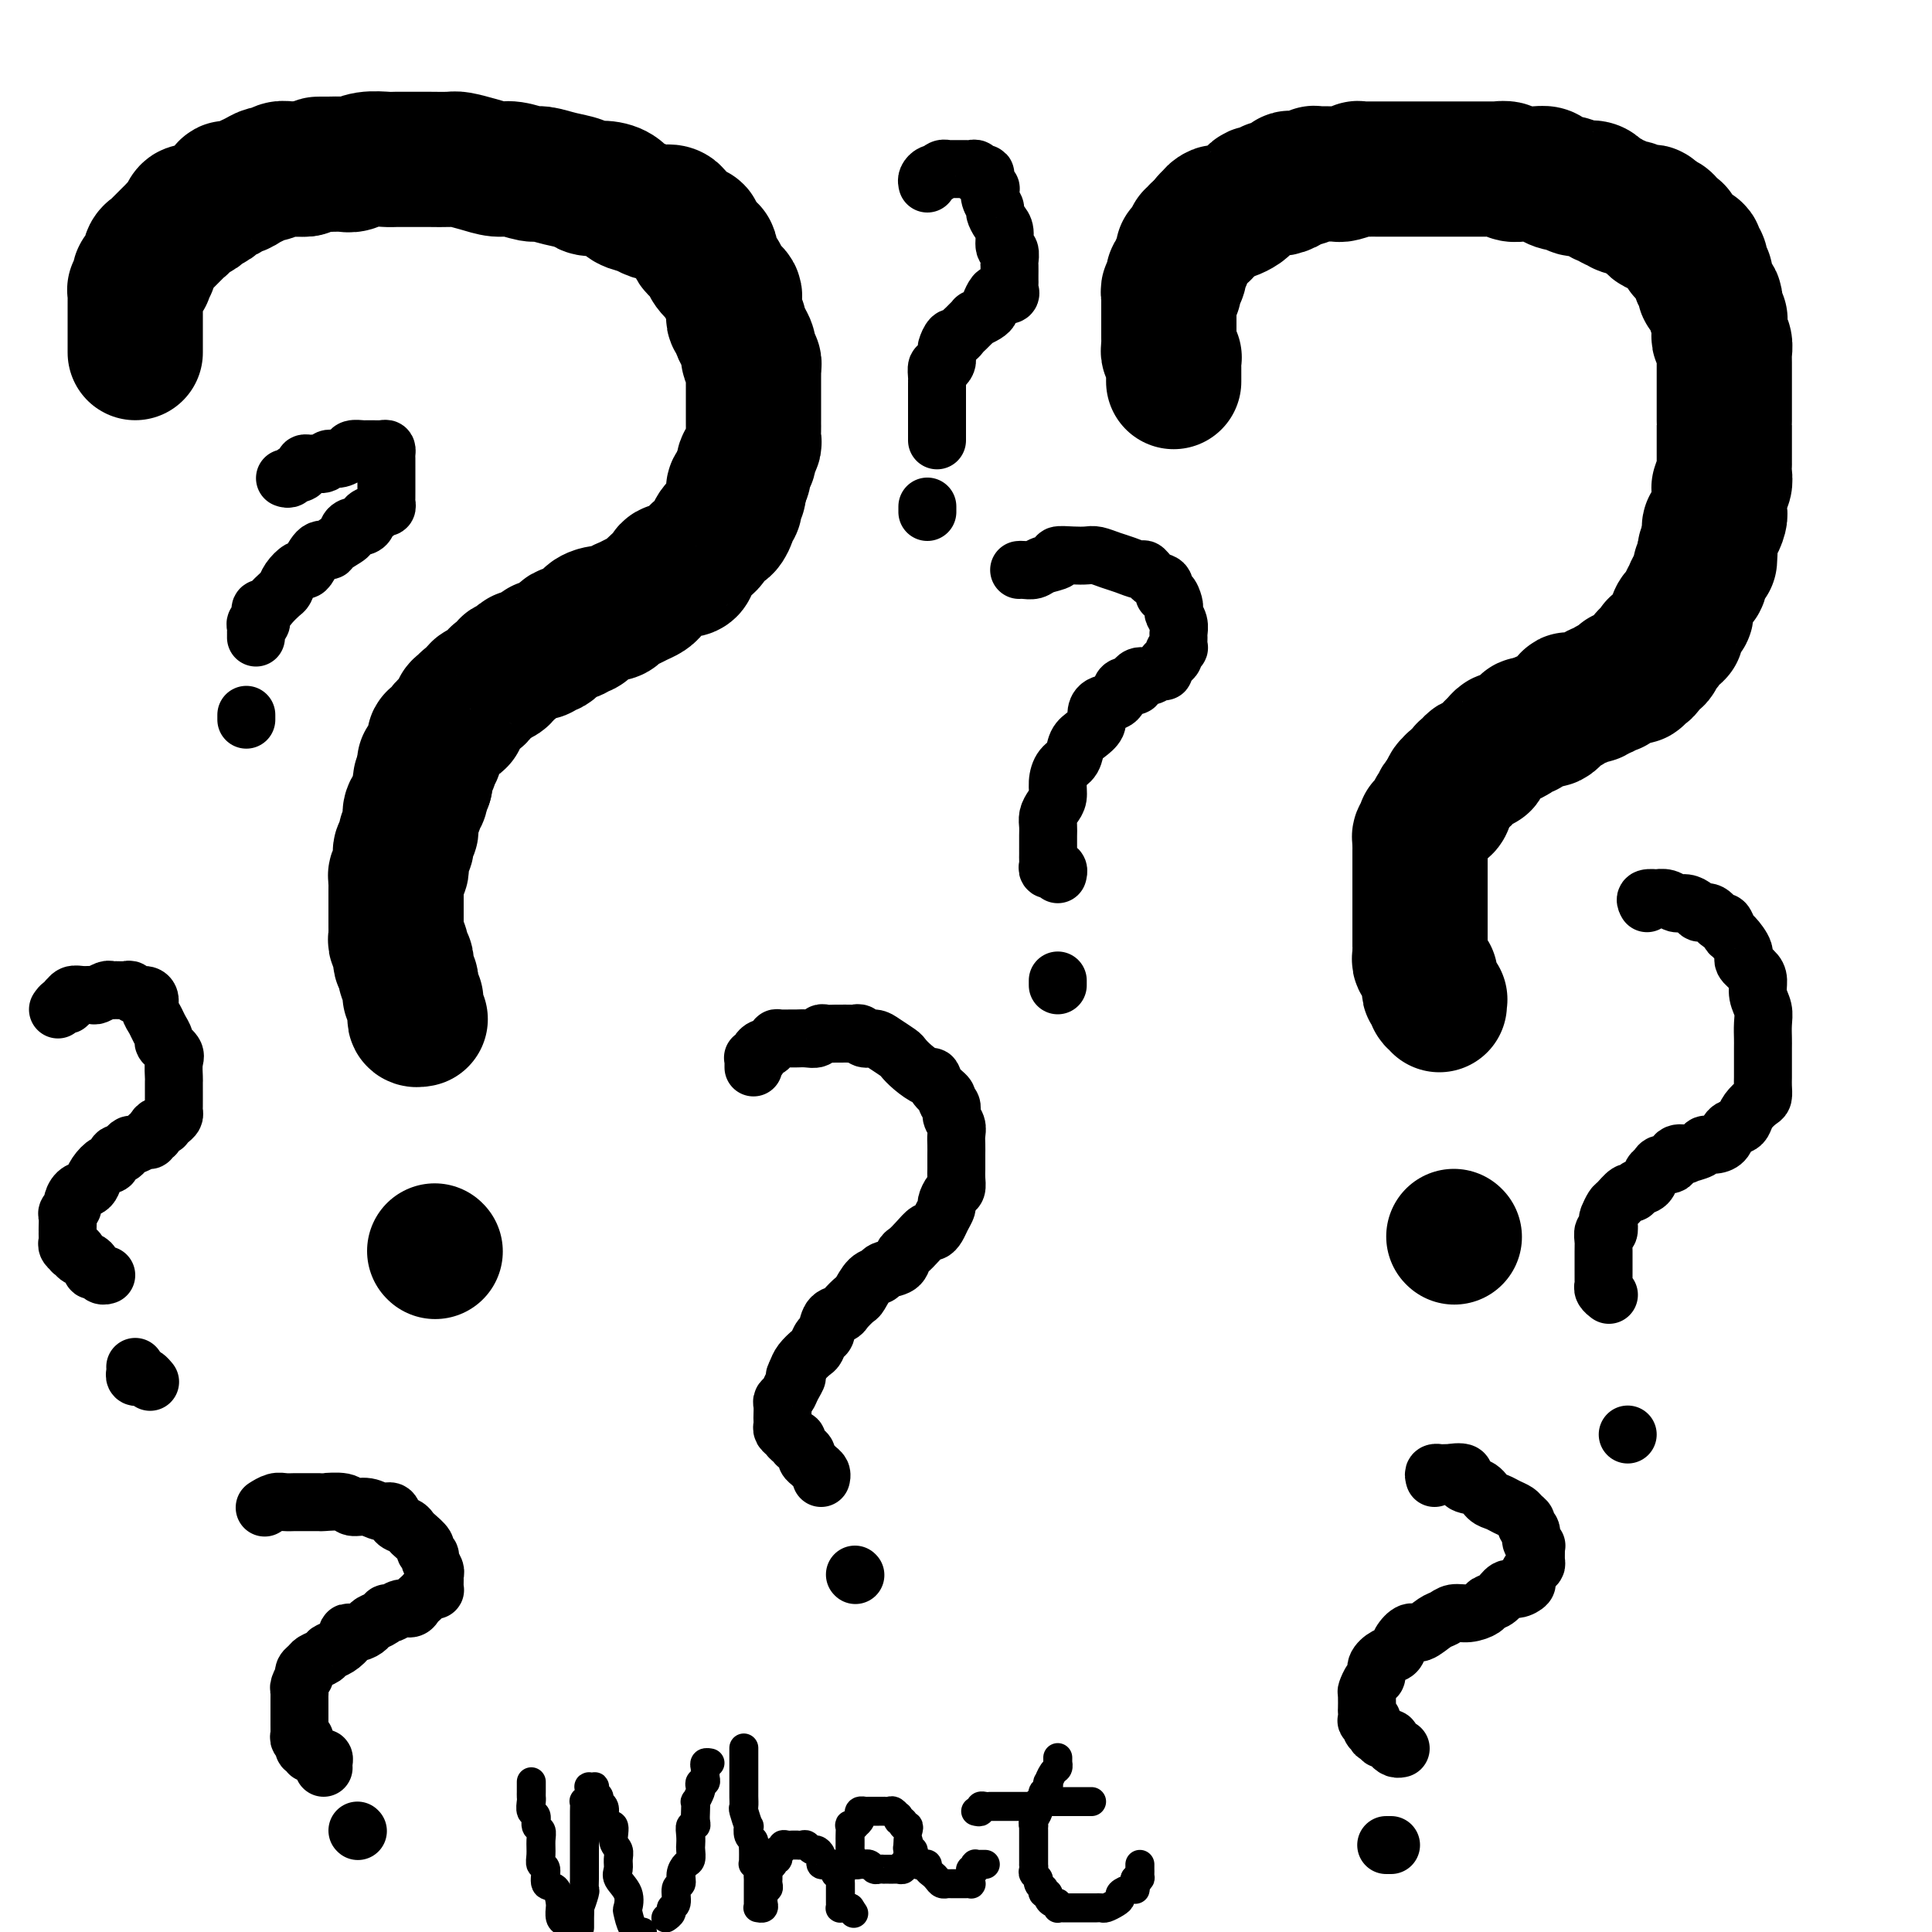
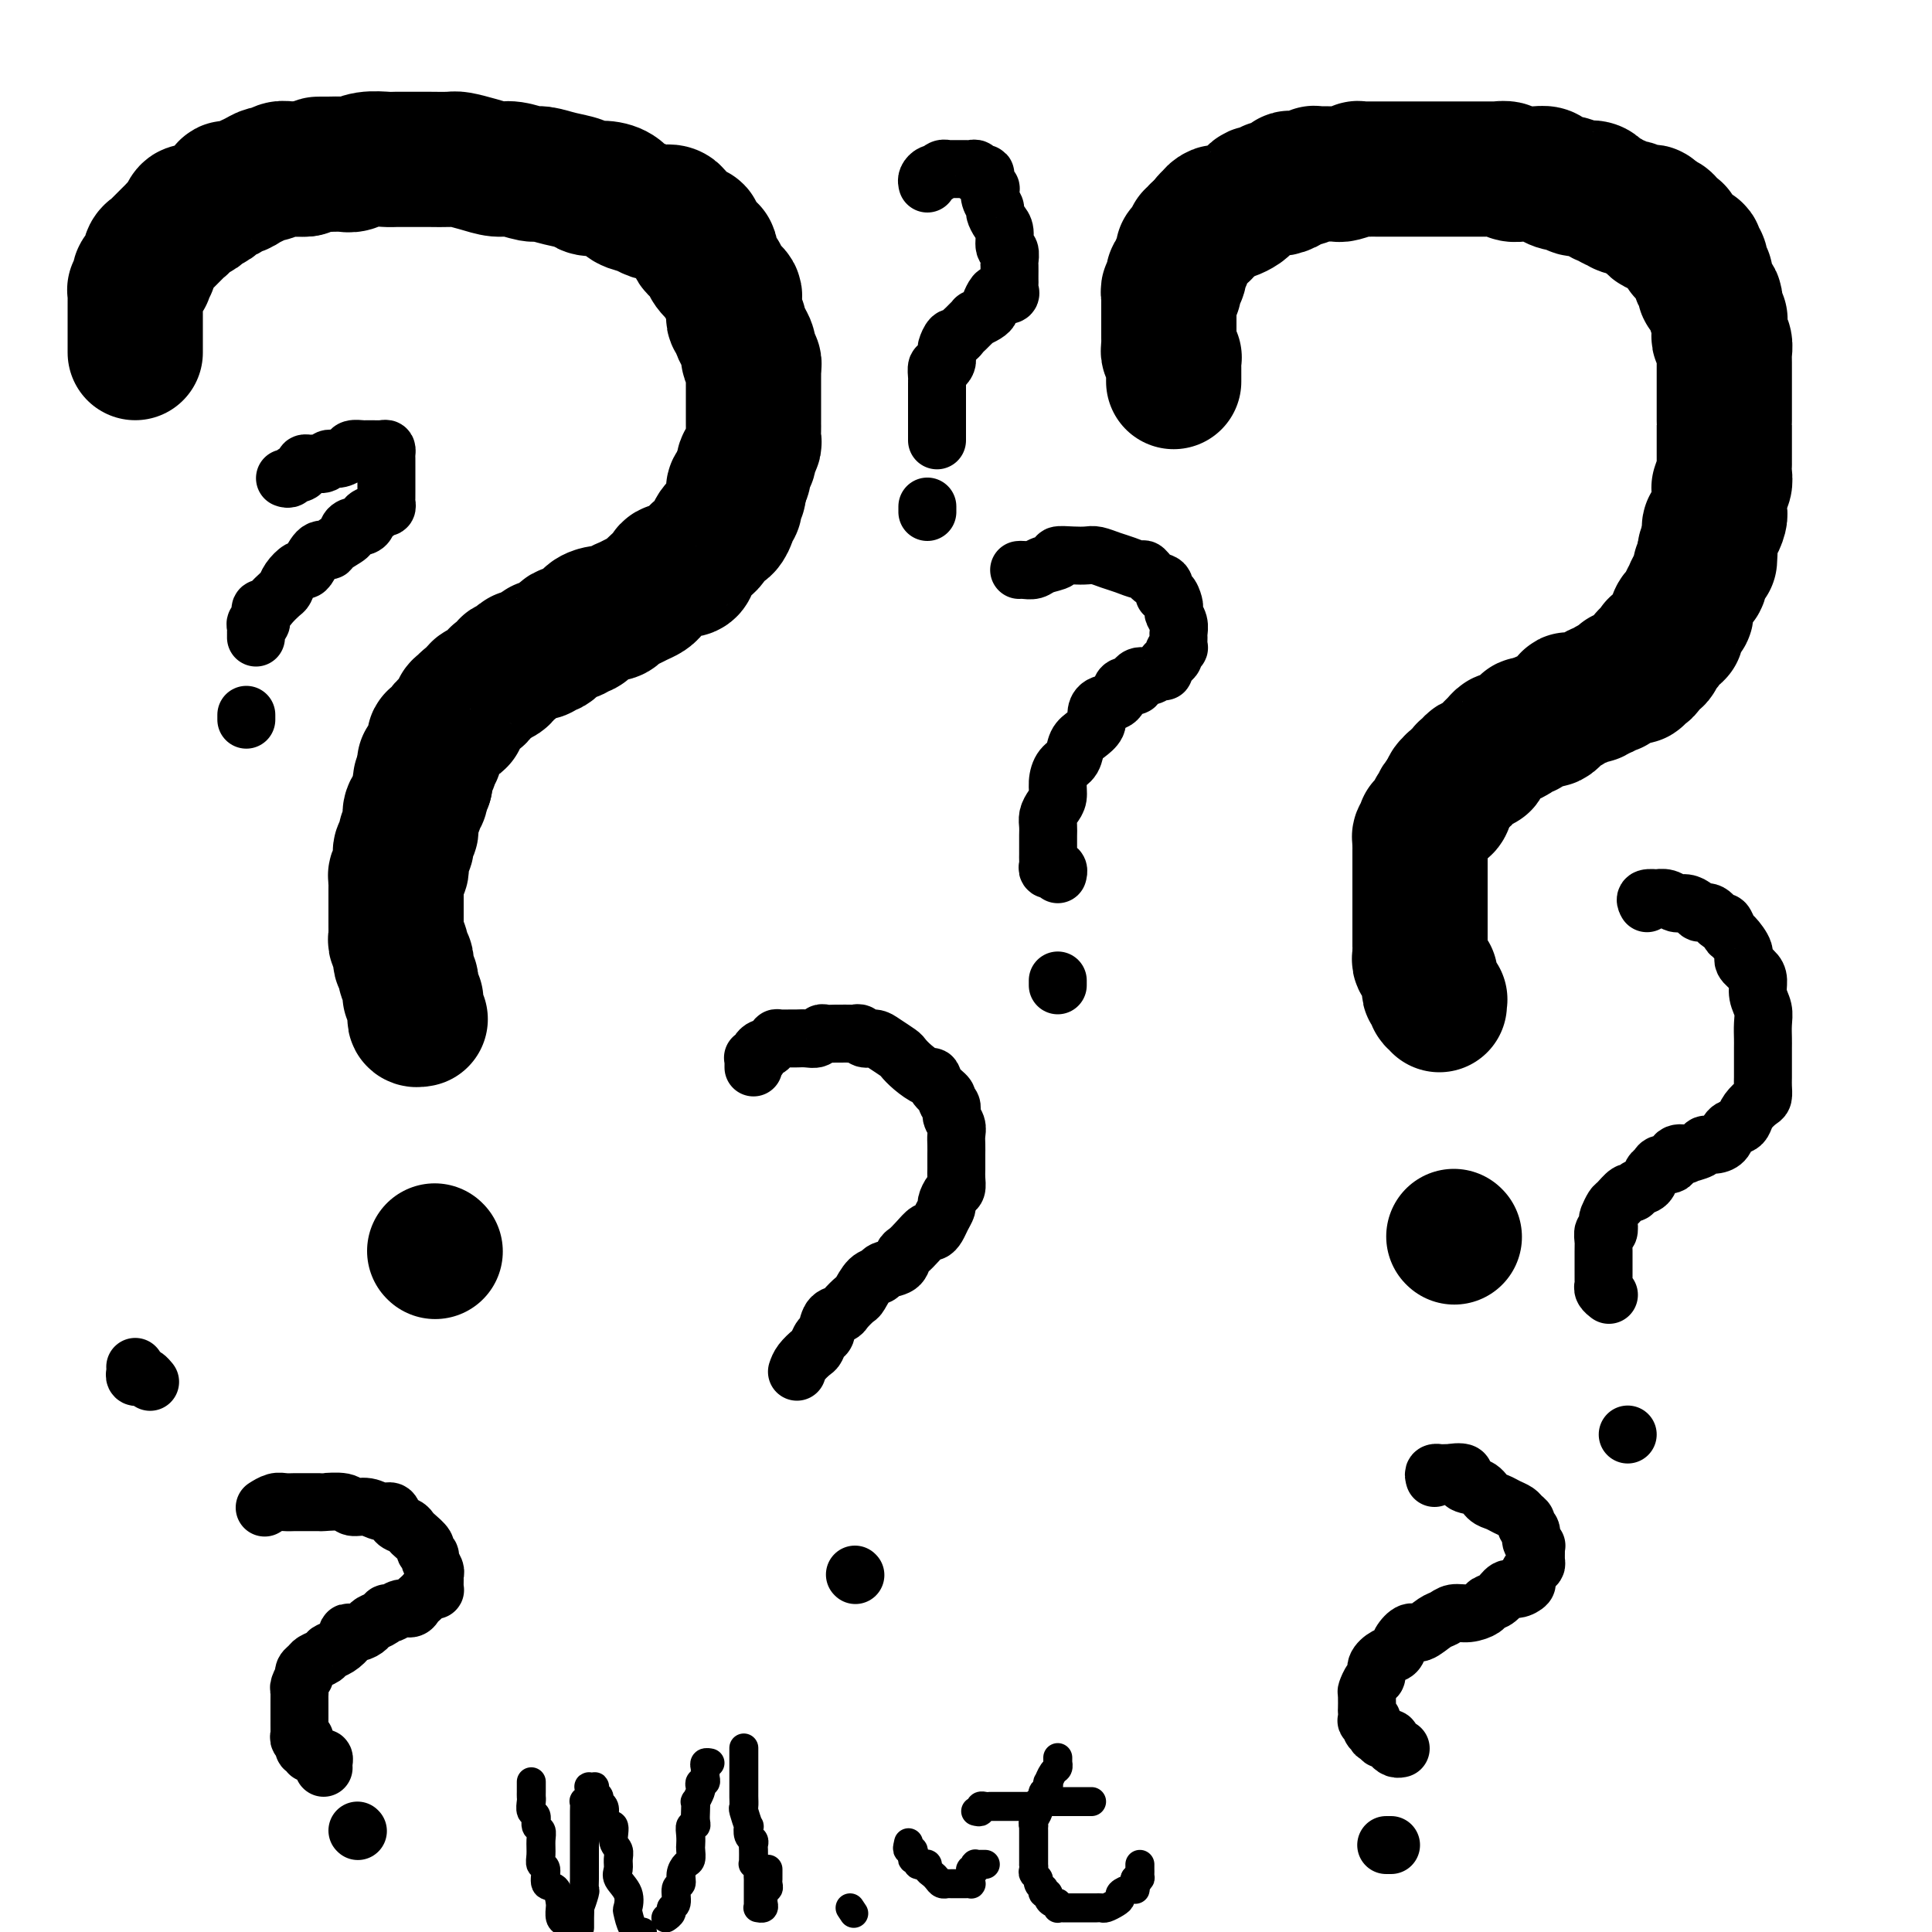
<svg xmlns="http://www.w3.org/2000/svg" viewBox="0 0 400 400" version="1.1">
  <g fill="none" stroke="#000000" stroke-width="28" stroke-linecap="round" stroke-linejoin="round">
    <path d="M28,73c-0.000,-0.341 -0.000,-0.683 0,-1c0.000,-0.317 0.000,-0.611 0,-1c-0.000,-0.389 -0.000,-0.874 0,-1c0.000,-0.126 0.000,0.107 0,0c-0.000,-0.107 -0.000,-0.555 0,-1c0.000,-0.445 0.000,-0.889 0,-1c-0.000,-0.111 -0.000,0.111 0,0c0.000,-0.111 0.000,-0.555 0,-1c-0.000,-0.445 -0.000,-0.893 0,-1c0.000,-0.107 0.000,0.126 0,0c-0.000,-0.126 -0.000,-0.611 0,-1c0.000,-0.389 0.000,-0.683 0,-1c-0.000,-0.317 -0.001,-0.659 0,-1c0.001,-0.341 0.004,-0.683 0,-1c-0.004,-0.317 -0.015,-0.610 0,-1c0.015,-0.390 0.056,-0.879 0,-1c-0.056,-0.121 -0.207,0.125 0,0c0.207,-0.125 0.774,-0.621 1,-1c0.226,-0.379 0.112,-0.641 0,-1c-0.112,-0.359 -0.222,-0.816 0,-1c0.222,-0.184 0.776,-0.094 1,0c0.224,0.094 0.116,0.193 0,0c-0.116,-0.193 -0.242,-0.678 0,-1c0.242,-0.322 0.852,-0.482 1,-1c0.148,-0.518 -0.168,-1.396 0,-2c0.168,-0.604 0.818,-0.935 1,-1c0.182,-0.065 -0.106,0.137 0,0c0.106,-0.137 0.606,-0.615 1,-1c0.394,-0.385 0.683,-0.679 1,-1c0.317,-0.321 0.662,-0.668 1,-1c0.338,-0.332 0.668,-0.650 1,-1c0.332,-0.350 0.667,-0.734 1,-1c0.333,-0.266 0.666,-0.414 1,-1c0.334,-0.586 0.671,-1.610 1,-2c0.329,-0.390 0.650,-0.146 1,0c0.350,0.146 0.729,0.194 1,0c0.271,-0.194 0.435,-0.630 1,-1c0.565,-0.370 1.530,-0.673 2,-1c0.470,-0.327 0.443,-0.679 1,-1c0.557,-0.321 1.696,-0.610 2,-1c0.304,-0.390 -0.227,-0.879 0,-1c0.227,-0.121 1.212,0.126 2,0c0.788,-0.126 1.380,-0.626 2,-1c0.620,-0.374 1.267,-0.622 2,-1c0.733,-0.378 1.553,-0.886 2,-1c0.447,-0.114 0.523,0.166 1,0c0.477,-0.166 1.355,-0.776 2,-1c0.645,-0.224 1.058,-0.060 2,0c0.942,0.060 2.412,0.017 3,0c0.588,-0.017 0.294,-0.009 0,0" />
    <path d="M63,35c3.076,-1.001 2.765,-1.004 3,-1c0.235,0.004 1.015,0.015 2,0c0.985,-0.015 2.173,-0.057 3,0c0.827,0.057 1.292,0.211 2,0c0.708,-0.211 1.658,-0.789 3,-1c1.342,-0.211 3.078,-0.056 4,0c0.922,0.056 1.032,0.014 2,0c0.968,-0.014 2.793,-0.001 4,0c1.207,0.001 1.797,-0.010 3,0c1.203,0.010 3.020,0.040 4,0c0.980,-0.040 1.124,-0.150 2,0c0.876,0.150 2.484,0.561 4,1c1.516,0.439 2.939,0.905 4,1c1.061,0.095 1.758,-0.182 3,0c1.242,0.182 3.028,0.823 4,1c0.972,0.177 1.131,-0.111 2,0c0.869,0.111 2.449,0.620 4,1c1.551,0.380 3.072,0.630 4,1c0.928,0.370 1.264,0.858 2,1c0.736,0.142 1.874,-0.063 3,0c1.126,0.063 2.241,0.395 3,1c0.759,0.605 1.163,1.482 2,2c0.837,0.518 2.108,0.678 3,1c0.892,0.322 1.405,0.807 2,1c0.595,0.193 1.273,0.093 2,0c0.727,-0.093 1.504,-0.179 2,0c0.496,0.179 0.711,0.622 1,1c0.289,0.378 0.652,0.692 1,1c0.348,0.308 0.680,0.611 1,1c0.320,0.389 0.628,0.865 1,1c0.372,0.135 0.807,-0.069 1,0c0.193,0.069 0.143,0.413 0,1c-0.143,0.587 -0.380,1.416 0,2c0.380,0.584 1.378,0.921 2,1c0.622,0.079 0.870,-0.100 1,0c0.130,0.100 0.143,0.478 0,1c-0.143,0.522 -0.442,1.186 0,2c0.442,0.814 1.625,1.776 2,2c0.375,0.224 -0.057,-0.292 0,0c0.057,0.292 0.604,1.391 1,2c0.396,0.609 0.642,0.726 1,1c0.358,0.274 0.827,0.703 1,1c0.173,0.297 0.050,0.461 0,1c-0.050,0.539 -0.029,1.452 0,2c0.029,0.548 0.064,0.729 0,1c-0.064,0.271 -0.229,0.631 0,1c0.229,0.369 0.850,0.746 1,1c0.150,0.254 -0.171,0.387 0,1c0.171,0.613 0.834,1.708 1,2c0.166,0.292 -0.166,-0.219 0,0c0.166,0.219 0.829,1.167 1,2c0.171,0.833 -0.150,1.550 0,2c0.150,0.450 0.772,0.632 1,1c0.228,0.368 0.061,0.920 0,1c-0.061,0.080 -0.016,-0.313 0,0c0.016,0.313 0.004,1.332 0,2c-0.004,0.668 -0.001,0.986 0,1c0.001,0.014 0.000,-0.275 0,0c-0.000,0.275 -0.000,1.116 0,2c0.000,0.884 0.000,1.813 0,2c-0.000,0.187 -0.000,-0.367 0,0c0.000,0.367 0.000,1.655 0,2c-0.000,0.345 -0.000,-0.254 0,0c0.000,0.254 0.001,1.363 0,2c-0.001,0.637 -0.004,0.804 0,1c0.004,0.196 0.016,0.420 0,1c-0.016,0.580 -0.061,1.517 0,2c0.061,0.483 0.227,0.514 0,1c-0.227,0.486 -0.848,1.429 -1,2c-0.152,0.571 0.165,0.772 0,1c-0.165,0.228 -0.814,0.485 -1,1c-0.186,0.515 0.090,1.290 0,2c-0.090,0.710 -0.545,1.355 -1,2" />
    <path d="M153,100c-0.403,3.638 0.089,1.734 0,1c-0.089,-0.734 -0.760,-0.299 -1,0c-0.240,0.299 -0.049,0.460 0,1c0.049,0.540 -0.042,1.459 0,2c0.042,0.541 0.219,0.705 0,1c-0.219,0.295 -0.832,0.722 -1,1c-0.168,0.278 0.110,0.407 0,1c-0.110,0.593 -0.607,1.650 -1,2c-0.393,0.350 -0.683,-0.008 -1,0c-0.317,0.008 -0.662,0.382 -1,1c-0.338,0.618 -0.668,1.478 -1,2c-0.332,0.522 -0.664,0.704 -1,1c-0.336,0.296 -0.675,0.706 -1,1c-0.325,0.294 -0.635,0.473 -1,1c-0.365,0.527 -0.784,1.402 -1,2c-0.216,0.598 -0.229,0.920 -1,1c-0.771,0.080 -2.300,-0.081 -3,0c-0.700,0.081 -0.572,0.403 -1,1c-0.428,0.597 -1.413,1.469 -2,2c-0.587,0.531 -0.777,0.719 -1,1c-0.223,0.281 -0.478,0.653 -1,1c-0.522,0.347 -1.310,0.667 -2,1c-0.690,0.333 -1.283,0.677 -2,1c-0.717,0.323 -1.558,0.624 -2,1c-0.442,0.376 -0.486,0.827 -1,1c-0.514,0.173 -1.500,0.070 -2,0c-0.500,-0.070 -0.515,-0.106 -1,0c-0.485,0.106 -1.439,0.354 -2,1c-0.561,0.646 -0.728,1.689 -1,2c-0.272,0.311 -0.650,-0.110 -1,0c-0.350,0.110 -0.671,0.750 -1,1c-0.329,0.250 -0.666,0.109 -1,0c-0.334,-0.109 -0.667,-0.187 -1,0c-0.333,0.187 -0.668,0.637 -1,1c-0.332,0.363 -0.663,0.637 -1,1c-0.337,0.363 -0.681,0.814 -1,1c-0.319,0.186 -0.614,0.106 -1,0c-0.386,-0.106 -0.863,-0.239 -1,0c-0.137,0.239 0.065,0.851 0,1c-0.065,0.149 -0.399,-0.166 -1,0c-0.601,0.166 -1.471,0.813 -2,1c-0.529,0.187 -0.719,-0.086 -1,0c-0.281,0.086 -0.654,0.531 -1,1c-0.346,0.469 -0.666,0.962 -1,1c-0.334,0.038 -0.681,-0.379 -1,0c-0.319,0.379 -0.609,1.555 -1,2c-0.391,0.445 -0.883,0.161 -1,0c-0.117,-0.161 0.142,-0.198 0,0c-0.142,0.198 -0.686,0.630 -1,1c-0.314,0.370 -0.398,0.677 -1,1c-0.602,0.323 -1.720,0.663 -2,1c-0.280,0.337 0.280,0.673 0,1c-0.280,0.327 -1.398,0.647 -2,1c-0.602,0.353 -0.686,0.739 -1,1c-0.314,0.261 -0.858,0.397 -1,1c-0.142,0.603 0.117,1.672 0,2c-0.117,0.328 -0.609,-0.085 -1,0c-0.391,0.085 -0.679,0.667 -1,1c-0.321,0.333 -0.675,0.418 -1,1c-0.325,0.582 -0.622,1.662 -1,2c-0.378,0.338 -0.837,-0.064 -1,0c-0.163,0.064 -0.030,0.595 0,1c0.030,0.405 -0.044,0.683 0,1c0.044,0.317 0.204,0.674 0,1c-0.204,0.326 -0.773,0.623 -1,1c-0.227,0.377 -0.113,0.836 0,1c0.113,0.164 0.227,0.033 0,0c-0.227,-0.033 -0.793,0.033 -1,0c-0.207,-0.033 -0.056,-0.163 0,0c0.056,0.163 0.015,0.621 0,1c-0.015,0.379 -0.004,0.679 0,1c0.004,0.321 0.001,0.663 0,1c-0.001,0.337 -0.001,0.668 0,1" />
    <path d="M88,162c-1.465,2.504 -1.128,0.765 -1,0c0.128,-0.765 0.048,-0.555 0,0c-0.048,0.555 -0.064,1.455 0,2c0.064,0.545 0.210,0.737 0,1c-0.210,0.263 -0.774,0.599 -1,1c-0.226,0.401 -0.113,0.867 0,1c0.113,0.133 0.228,-0.066 0,0c-0.228,0.066 -0.797,0.398 -1,1c-0.203,0.602 -0.041,1.476 0,2c0.041,0.524 -0.041,0.700 0,1c0.041,0.300 0.203,0.724 0,1c-0.203,0.276 -0.772,0.402 -1,1c-0.228,0.598 -0.113,1.666 0,2c0.113,0.334 0.226,-0.065 0,0c-0.226,0.065 -0.792,0.595 -1,1c-0.208,0.405 -0.060,0.686 0,1c0.060,0.314 0.030,0.662 0,1c-0.030,0.338 -0.061,0.668 0,1c0.061,0.332 0.212,0.666 0,1c-0.212,0.334 -0.789,0.667 -1,1c-0.211,0.333 -0.057,0.667 0,1c0.057,0.333 0.015,0.665 0,1c-0.015,0.335 -0.004,0.672 0,1c0.004,0.328 0.001,0.648 0,1c-0.001,0.352 -0.000,0.738 0,1c0.000,0.262 0.000,0.400 0,1c-0.000,0.600 -0.000,1.663 0,2c0.000,0.337 0.000,-0.050 0,0c-0.000,0.050 -0.000,0.538 0,1c0.000,0.462 0.000,0.897 0,1c-0.000,0.103 -0.001,-0.127 0,0c0.001,0.127 0.004,0.611 0,1c-0.004,0.389 -0.015,0.683 0,1c0.015,0.317 0.057,0.657 0,1c-0.057,0.343 -0.212,0.688 0,1c0.212,0.312 0.793,0.591 1,1c0.207,0.409 0.041,0.950 0,1c-0.041,0.050 0.042,-0.390 0,0c-0.042,0.390 -0.208,1.610 0,2c0.208,0.390 0.792,-0.050 1,0c0.208,0.050 0.042,0.591 0,1c-0.042,0.409 0.041,0.687 0,1c-0.041,0.313 -0.207,0.662 0,1c0.207,0.338 0.786,0.664 1,1c0.214,0.336 0.061,0.683 0,1c-0.061,0.317 -0.030,0.606 0,1c0.030,0.394 0.061,0.893 0,1c-0.061,0.107 -0.212,-0.179 0,0c0.212,0.179 0.789,0.821 1,1c0.211,0.179 0.055,-0.106 0,0c-0.055,0.106 -0.011,0.603 0,1c0.011,0.397 -0.011,0.695 0,1c0.011,0.305 0.054,0.618 0,1c-0.054,0.382 -0.207,0.834 0,1c0.207,0.166 0.773,0.048 1,0c0.227,-0.048 0.113,-0.024 0,0" />
    <path d="M90,259c0.000,0.000 0.100,0.100 0.1,0.1" />
    <path d="M243,79c0.000,-0.341 0.000,-0.683 0,-1c-0.000,-0.317 -0.000,-0.611 0,-1c0.000,-0.389 0.001,-0.874 0,-1c-0.001,-0.126 -0.004,0.107 0,0c0.004,-0.107 0.015,-0.554 0,-1c-0.015,-0.446 -0.057,-0.893 0,-1c0.057,-0.107 0.211,0.125 0,0c-0.211,-0.125 -0.789,-0.607 -1,-1c-0.211,-0.393 -0.057,-0.696 0,-1c0.057,-0.304 0.015,-0.607 0,-1c-0.015,-0.393 -0.004,-0.875 0,-1c0.004,-0.125 0.001,0.107 0,0c-0.001,-0.107 -0.000,-0.555 0,-1c0.000,-0.445 0.000,-0.889 0,-1c-0.000,-0.111 -0.000,0.111 0,0c0.000,-0.111 0.000,-0.554 0,-1c-0.000,-0.446 -0.000,-0.893 0,-1c0.000,-0.107 0.000,0.126 0,0c-0.000,-0.126 -0.000,-0.612 0,-1c0.000,-0.388 0.000,-0.677 0,-1c-0.000,-0.323 -0.001,-0.679 0,-1c0.001,-0.321 0.004,-0.607 0,-1c-0.004,-0.393 -0.015,-0.893 0,-1c0.015,-0.107 0.057,0.179 0,0c-0.057,-0.179 -0.212,-0.822 0,-1c0.212,-0.178 0.793,0.111 1,0c0.207,-0.111 0.042,-0.621 0,-1c-0.042,-0.379 0.040,-0.626 0,-1c-0.040,-0.374 -0.203,-0.874 0,-1c0.203,-0.126 0.772,0.121 1,0c0.228,-0.121 0.113,-0.611 0,-1c-0.113,-0.389 -0.226,-0.679 0,-1c0.226,-0.321 0.792,-0.674 1,-1c0.208,-0.326 0.058,-0.626 0,-1c-0.058,-0.374 -0.026,-0.821 0,-1c0.026,-0.179 0.044,-0.091 0,0c-0.044,0.091 -0.151,0.183 0,0c0.151,-0.183 0.561,-0.641 1,-1c0.439,-0.359 0.906,-0.618 1,-1c0.094,-0.382 -0.186,-0.886 0,-1c0.186,-0.114 0.837,0.163 1,0c0.163,-0.163 -0.163,-0.765 0,-1c0.163,-0.235 0.813,-0.102 1,0c0.187,0.102 -0.089,0.172 0,0c0.089,-0.172 0.545,-0.586 1,-1" />
    <path d="M250,47c1.173,-2.404 0.107,-1.415 0,-1c-0.107,0.415 0.745,0.254 1,0c0.255,-0.254 -0.087,-0.603 0,-1c0.087,-0.397 0.605,-0.841 1,-1c0.395,-0.159 0.669,-0.031 1,0c0.331,0.031 0.718,-0.033 1,0c0.282,0.033 0.457,0.162 1,0c0.543,-0.162 1.454,-0.617 2,-1c0.546,-0.383 0.729,-0.695 1,-1c0.271,-0.305 0.632,-0.604 1,-1c0.368,-0.396 0.745,-0.890 1,-1c0.255,-0.110 0.388,0.164 1,0c0.612,-0.164 1.705,-0.766 2,-1c0.295,-0.234 -0.206,-0.102 0,0c0.206,0.102 1.118,0.172 2,0c0.882,-0.172 1.732,-0.586 2,-1c0.268,-0.414 -0.048,-0.829 0,-1c0.048,-0.171 0.460,-0.098 1,0c0.540,0.098 1.209,0.222 2,0c0.791,-0.222 1.703,-0.792 2,-1c0.297,-0.208 -0.022,-0.056 0,0c0.022,0.056 0.385,0.016 1,0c0.615,-0.016 1.483,-0.008 2,0c0.517,0.008 0.683,0.016 1,0c0.317,-0.016 0.784,-0.057 1,0c0.216,0.057 0.182,0.211 1,0c0.818,-0.211 2.490,-0.789 3,-1c0.510,-0.211 -0.141,-0.057 0,0c0.141,0.057 1.074,0.015 2,0c0.926,-0.015 1.844,-0.004 2,0c0.156,0.004 -0.448,0.001 0,0c0.448,-0.001 1.950,-0.000 3,0c1.050,0.000 1.647,0.000 2,0c0.353,-0.000 0.461,-0.000 1,0c0.539,0.000 1.510,0.000 2,0c0.490,-0.000 0.499,-0.000 1,0c0.501,0.000 1.495,0.000 2,0c0.505,-0.000 0.520,-0.000 1,0c0.480,0.000 1.426,0.000 2,0c0.574,-0.000 0.775,-0.000 1,0c0.225,0.000 0.475,0.000 1,0c0.525,-0.000 1.325,-0.000 2,0c0.675,0.000 1.226,0.000 2,0c0.774,-0.000 1.769,-0.001 2,0c0.231,0.001 -0.304,0.004 0,0c0.304,-0.004 1.447,-0.015 2,0c0.553,0.015 0.514,0.057 1,0c0.486,-0.057 1.495,-0.211 2,0c0.505,0.211 0.506,0.788 1,1c0.494,0.212 1.479,0.060 2,0c0.521,-0.060 0.576,-0.026 1,0c0.424,0.026 1.217,0.044 2,0c0.783,-0.044 1.557,-0.152 2,0c0.443,0.152 0.555,0.563 1,1c0.445,0.437 1.222,0.901 2,1c0.778,0.099 1.556,-0.167 2,0c0.444,0.167 0.553,0.767 1,1c0.447,0.233 1.233,0.100 2,0c0.767,-0.100 1.515,-0.166 2,0c0.485,0.166 0.708,0.565 1,1c0.292,0.435 0.655,0.905 1,1c0.345,0.095 0.673,-0.186 1,0c0.327,0.186 0.652,0.838 1,1c0.348,0.162 0.719,-0.167 1,0c0.281,0.167 0.471,0.829 1,1c0.529,0.171 1.398,-0.150 2,0c0.602,0.150 0.936,0.771 1,1c0.064,0.229 -0.141,0.065 0,0c0.141,-0.065 0.629,-0.031 1,0c0.371,0.031 0.625,0.060 1,0c0.375,-0.060 0.870,-0.208 1,0c0.130,0.208 -0.106,0.774 0,1c0.106,0.226 0.553,0.113 1,0" />
    <path d="M343,45c3.591,1.554 1.070,0.938 0,1c-1.070,0.062 -0.689,0.800 0,1c0.689,0.200 1.686,-0.140 2,0c0.314,0.140 -0.057,0.758 0,1c0.057,0.242 0.541,0.106 1,0c0.459,-0.106 0.894,-0.182 1,0c0.106,0.182 -0.117,0.623 0,1c0.117,0.377 0.575,0.689 1,1c0.425,0.311 0.817,0.622 1,1c0.183,0.378 0.158,0.822 0,1c-0.158,0.178 -0.449,0.091 0,0c0.449,-0.091 1.637,-0.184 2,0c0.363,0.184 -0.099,0.645 0,1c0.099,0.355 0.757,0.603 1,1c0.243,0.397 0.069,0.943 0,1c-0.069,0.057 -0.032,-0.374 0,0c0.032,0.374 0.061,1.553 0,2c-0.061,0.447 -0.212,0.162 0,0c0.212,-0.162 0.788,-0.202 1,0c0.212,0.202 0.060,0.646 0,1c-0.060,0.354 -0.026,0.620 0,1c0.026,0.380 0.046,0.876 0,1c-0.046,0.124 -0.157,-0.123 0,0c0.157,0.123 0.582,0.615 1,1c0.418,0.385 0.830,0.663 1,1c0.170,0.337 0.098,0.734 0,1c-0.098,0.266 -0.223,0.400 0,1c0.223,0.600 0.792,1.666 1,2c0.208,0.334 0.055,-0.065 0,0c-0.055,0.065 -0.011,0.594 0,1c0.011,0.406 -0.011,0.690 0,1c0.011,0.310 0.056,0.646 0,1c-0.056,0.354 -0.211,0.724 0,1c0.211,0.276 0.789,0.456 1,1c0.211,0.544 0.057,1.451 0,2c-0.057,0.549 -0.015,0.739 0,1c0.015,0.261 0.004,0.595 0,1c-0.004,0.405 -0.001,0.883 0,1c0.001,0.117 0.000,-0.128 0,0c-0.000,0.128 -0.000,0.630 0,1c0.000,0.370 0.000,0.610 0,1c-0.000,0.390 -0.000,0.932 0,1c0.000,0.068 0.000,-0.336 0,0c-0.000,0.336 -0.000,1.413 0,2c0.000,0.587 0.000,0.683 0,1c-0.000,0.317 -0.000,0.853 0,1c0.000,0.147 0.000,-0.097 0,0c-0.000,0.097 -0.000,0.533 0,1c0.000,0.467 0.000,0.964 0,1c-0.000,0.036 -0.000,-0.390 0,0c0.000,0.390 0.000,1.596 0,2c-0.000,0.404 -0.000,0.007 0,0c0.000,-0.007 0.000,0.375 0,1c-0.000,0.625 -0.000,1.491 0,2c0.000,0.509 0.000,0.660 0,1c-0.000,0.340 -0.000,0.870 0,1c0.000,0.130 0.000,-0.138 0,0c-0.000,0.138 -0.000,0.684 0,1c0.000,0.316 0.001,0.403 0,1c-0.001,0.597 -0.004,1.705 0,2c0.004,0.295 0.015,-0.224 0,0c-0.015,0.224 -0.057,1.190 0,2c0.057,0.810 0.211,1.463 0,2c-0.211,0.537 -0.789,0.956 -1,1c-0.211,0.044 -0.056,-0.288 0,0c0.056,0.288 0.012,1.195 0,2c-0.012,0.805 0.007,1.507 0,2c-0.007,0.493 -0.040,0.775 0,1c0.040,0.225 0.154,0.392 0,1c-0.154,0.608 -0.577,1.658 -1,2c-0.423,0.342 -0.845,-0.023 -1,0c-0.155,0.023 -0.044,0.435 0,1c0.044,0.565 0.022,1.282 0,2" />
    <path d="M354,112c-0.250,7.296 0.125,2.537 0,1c-0.125,-1.537 -0.752,0.149 -1,1c-0.248,0.851 -0.119,0.867 0,1c0.119,0.133 0.229,0.382 0,1c-0.229,0.618 -0.796,1.603 -1,2c-0.204,0.397 -0.045,0.205 0,0c0.045,-0.205 -0.026,-0.425 0,0c0.026,0.425 0.147,1.494 0,2c-0.147,0.506 -0.561,0.450 -1,1c-0.439,0.550 -0.901,1.706 -1,2c-0.099,0.294 0.167,-0.276 0,0c-0.167,0.276 -0.766,1.396 -1,2c-0.234,0.604 -0.101,0.690 0,1c0.101,0.310 0.172,0.844 0,1c-0.172,0.156 -0.585,-0.065 -1,0c-0.415,0.065 -0.832,0.416 -1,1c-0.168,0.584 -0.086,1.400 0,2c0.086,0.600 0.177,0.984 0,1c-0.177,0.016 -0.622,-0.338 -1,0c-0.378,0.338 -0.689,1.366 -1,2c-0.311,0.634 -0.622,0.874 -1,1c-0.378,0.126 -0.823,0.138 -1,0c-0.177,-0.138 -0.086,-0.426 0,0c0.086,0.426 0.167,1.567 0,2c-0.167,0.433 -0.583,0.159 -1,0c-0.417,-0.159 -0.834,-0.201 -1,0c-0.166,0.201 -0.082,0.646 0,1c0.082,0.354 0.163,0.617 0,1c-0.163,0.383 -0.568,0.888 -1,1c-0.432,0.112 -0.889,-0.167 -1,0c-0.111,0.167 0.125,0.780 0,1c-0.125,0.220 -0.612,0.049 -1,0c-0.388,-0.049 -0.678,0.026 -1,0c-0.322,-0.026 -0.678,-0.152 -1,0c-0.322,0.152 -0.611,0.581 -1,1c-0.389,0.419 -0.878,0.829 -1,1c-0.122,0.171 0.122,0.102 0,0c-0.122,-0.102 -0.609,-0.239 -1,0c-0.391,0.239 -0.685,0.852 -1,1c-0.315,0.148 -0.652,-0.170 -1,0c-0.348,0.170 -0.707,0.829 -1,1c-0.293,0.171 -0.522,-0.148 -1,0c-0.478,0.148 -1.207,0.761 -2,1c-0.793,0.239 -1.651,0.105 -2,0c-0.349,-0.105 -0.187,-0.182 0,0c0.187,0.182 0.401,0.623 0,1c-0.401,0.377 -1.416,0.688 -2,1c-0.584,0.312 -0.737,0.623 -1,1c-0.263,0.377 -0.635,0.818 -1,1c-0.365,0.182 -0.724,0.105 -1,0c-0.276,-0.105 -0.470,-0.239 -1,0c-0.530,0.239 -1.398,0.851 -2,1c-0.602,0.149 -0.939,-0.166 -1,0c-0.061,0.166 0.152,0.814 0,1c-0.152,0.186 -0.671,-0.091 -1,0c-0.329,0.091 -0.470,0.549 -1,1c-0.530,0.451 -1.451,0.894 -2,1c-0.549,0.106 -0.725,-0.127 -1,0c-0.275,0.127 -0.647,0.612 -1,1c-0.353,0.388 -0.686,0.679 -1,1c-0.314,0.321 -0.609,0.674 -1,1c-0.391,0.326 -0.878,0.626 -1,1c-0.122,0.374 0.121,0.821 0,1c-0.121,0.179 -0.605,0.089 -1,0c-0.395,-0.089 -0.702,-0.178 -1,0c-0.298,0.178 -0.586,0.621 -1,1c-0.414,0.379 -0.952,0.693 -1,1c-0.048,0.307 0.394,0.607 0,1c-0.394,0.393 -1.625,0.879 -2,1c-0.375,0.121 0.106,-0.122 0,0c-0.106,0.122 -0.798,0.610 -1,1c-0.202,0.390 0.085,0.683 0,1c-0.085,0.317 -0.543,0.659 -1,1" />
    <path d="M299,165c-1.874,2.023 -0.559,1.081 0,1c0.559,-0.081 0.361,0.699 0,1c-0.361,0.301 -0.884,0.122 -1,0c-0.116,-0.122 0.175,-0.186 0,0c-0.175,0.186 -0.818,0.624 -1,1c-0.182,0.376 0.096,0.692 0,1c-0.096,0.308 -0.565,0.607 -1,1c-0.435,0.393 -0.834,0.878 -1,1c-0.166,0.122 -0.097,-0.121 0,0c0.097,0.121 0.222,0.606 0,1c-0.222,0.394 -0.792,0.697 -1,1c-0.208,0.303 -0.056,0.606 0,1c0.056,0.394 0.015,0.878 0,1c-0.015,0.122 -0.004,-0.117 0,0c0.004,0.117 0.001,0.591 0,1c-0.001,0.409 -0.000,0.754 0,1c0.000,0.246 0.000,0.395 0,1c-0.000,0.605 -0.000,1.667 0,2c0.000,0.333 0.000,-0.065 0,0c-0.000,0.065 -0.000,0.591 0,1c0.000,0.409 0.000,0.701 0,1c-0.000,0.299 -0.000,0.604 0,1c0.000,0.396 0.000,0.883 0,1c-0.000,0.117 -0.000,-0.136 0,0c0.000,0.136 0.000,0.661 0,1c-0.000,0.339 -0.000,0.491 0,1c0.000,0.509 0.000,1.375 0,2c-0.000,0.625 -0.000,1.007 0,1c0.000,-0.007 0.000,-0.404 0,0c-0.000,0.404 -0.000,1.610 0,2c0.000,0.390 0.000,-0.037 0,0c-0.000,0.037 -0.000,0.538 0,1c0.000,0.462 0.000,0.884 0,1c-0.000,0.116 -0.000,-0.075 0,0c0.000,0.075 0.000,0.415 0,1c-0.000,0.585 -0.001,1.413 0,2c0.001,0.587 0.004,0.931 0,1c-0.004,0.069 -0.016,-0.136 0,0c0.016,0.136 0.061,0.615 0,1c-0.061,0.385 -0.226,0.677 0,1c0.226,0.323 0.845,0.678 1,1c0.155,0.322 -0.154,0.611 0,1c0.154,0.389 0.772,0.879 1,1c0.228,0.121 0.065,-0.126 0,0c-0.065,0.126 -0.032,0.626 0,1c0.032,0.374 0.061,0.621 0,1c-0.061,0.379 -0.214,0.890 0,1c0.214,0.110 0.793,-0.180 1,0c0.207,0.180 0.041,0.832 0,1c-0.041,0.168 0.041,-0.147 0,0c-0.041,0.147 -0.207,0.758 0,1c0.207,0.242 0.788,0.116 1,0c0.212,-0.116 0.057,-0.224 0,0c-0.057,0.224 -0.016,0.778 0,1c0.016,0.222 0.008,0.111 0,0" />
    <path d="M301,256c0.000,0.000 0.100,0.100 0.1,0.1" />
  </g>
  <g fill="none" stroke="#000000" stroke-width="12" stroke-linecap="round" stroke-linejoin="round">
    <path d="M156,221c0.002,-0.309 0.005,-0.618 0,-1c-0.005,-0.382 -0.016,-0.837 0,-1c0.016,-0.163 0.060,-0.034 0,0c-0.060,0.034 -0.223,-0.029 0,0c0.223,0.029 0.833,0.149 1,0c0.167,-0.149 -0.108,-0.565 0,-1c0.108,-0.435 0.601,-0.887 1,-1c0.399,-0.113 0.706,0.113 1,0c0.294,-0.113 0.575,-0.566 1,-1c0.425,-0.434 0.995,-0.849 1,-1c0.005,-0.151 -0.556,-0.040 0,0c0.556,0.040 2.229,0.007 3,0c0.771,-0.007 0.639,0.012 1,0c0.361,-0.012 1.213,-0.056 2,0c0.787,0.056 1.507,0.211 2,0c0.493,-0.211 0.757,-0.789 1,-1c0.243,-0.211 0.464,-0.057 1,0c0.536,0.057 1.386,0.015 2,0c0.614,-0.015 0.991,-0.005 1,0c0.009,0.005 -0.349,0.005 0,0c0.349,-0.005 1.406,-0.016 2,0c0.594,0.016 0.724,0.059 1,0c0.276,-0.059 0.697,-0.219 1,0c0.303,0.219 0.486,0.817 1,1c0.514,0.183 1.358,-0.051 2,0c0.642,0.051 1.083,0.386 2,1c0.917,0.614 2.312,1.508 3,2c0.688,0.492 0.669,0.582 1,1c0.331,0.418 1.011,1.162 2,2c0.989,0.838 2.288,1.769 3,2c0.712,0.231 0.836,-0.237 1,0c0.164,0.237 0.369,1.180 1,2c0.631,0.820 1.690,1.518 2,2c0.310,0.482 -0.127,0.748 0,1c0.127,0.252 0.819,0.490 1,1c0.181,0.510 -0.148,1.292 0,2c0.148,0.708 0.772,1.341 1,2c0.228,0.659 0.061,1.346 0,2c-0.061,0.654 -0.017,1.277 0,2c0.017,0.723 0.005,1.546 0,2c-0.005,0.454 -0.004,0.540 0,1c0.004,0.460 0.011,1.293 0,2c-0.011,0.707 -0.041,1.288 0,2c0.041,0.712 0.152,1.556 0,2c-0.152,0.444 -0.565,0.490 -1,1c-0.435,0.510 -0.890,1.486 -1,2c-0.110,0.514 0.126,0.567 0,1c-0.126,0.433 -0.614,1.246 -1,2c-0.386,0.754 -0.670,1.449 -1,2c-0.330,0.551 -0.705,0.959 -1,1c-0.295,0.041 -0.511,-0.283 -1,0c-0.489,0.283 -1.252,1.175 -2,2c-0.748,0.825 -1.481,1.584 -2,2c-0.519,0.416 -0.824,0.491 -1,1c-0.176,0.509 -0.222,1.454 -1,2c-0.778,0.546 -2.287,0.695 -3,1c-0.713,0.305 -0.629,0.768 -1,1c-0.371,0.232 -1.198,0.234 -2,1c-0.802,0.766 -1.581,2.297 -2,3c-0.419,0.703 -0.479,0.577 -1,1c-0.521,0.423 -1.501,1.393 -2,2c-0.499,0.607 -0.515,0.849 -1,1c-0.485,0.151 -1.438,0.211 -2,1c-0.562,0.789 -0.732,2.308 -1,3c-0.268,0.692 -0.635,0.555 -1,1c-0.365,0.445 -0.727,1.470 -1,2c-0.273,0.530 -0.458,0.566 -1,1c-0.542,0.434 -1.441,1.267 -2,2c-0.559,0.733 -0.780,1.367 -1,2" />
-     <path d="M165,284c-1.034,1.836 -0.119,0.925 0,1c0.119,0.075 -0.556,1.137 -1,2c-0.444,0.863 -0.655,1.527 -1,2c-0.345,0.473 -0.824,0.757 -1,1c-0.176,0.243 -0.048,0.446 0,1c0.048,0.554 0.016,1.457 0,2c-0.016,0.543 -0.016,0.724 0,1c0.016,0.276 0.046,0.647 0,1c-0.046,0.353 -0.170,0.687 0,1c0.170,0.313 0.633,0.605 1,1c0.367,0.395 0.637,0.893 1,1c0.363,0.107 0.819,-0.179 1,0c0.181,0.179 0.086,0.821 0,1c-0.086,0.179 -0.164,-0.107 0,0c0.164,0.107 0.568,0.606 1,1c0.432,0.394 0.890,0.683 1,1c0.110,0.317 -0.128,0.663 0,1c0.128,0.337 0.623,0.665 1,1c0.377,0.335 0.637,0.677 1,1c0.363,0.323 0.828,0.625 1,1c0.172,0.375 0.049,0.821 0,1c-0.049,0.179 -0.025,0.089 0,0" />
    <path d="M177,326c0.000,0.000 0.100,0.100 0.1,0.1" />
    <path d="M55,312c-0.179,0.113 -0.359,0.227 0,0c0.359,-0.227 1.256,-0.793 2,-1c0.744,-0.207 1.334,-0.055 2,0c0.666,0.055 1.408,0.014 2,0c0.592,-0.014 1.036,0.000 2,0c0.964,-0.000 2.449,-0.015 3,0c0.551,0.015 0.167,0.061 1,0c0.833,-0.061 2.881,-0.228 4,0c1.119,0.228 1.307,0.853 2,1c0.693,0.147 1.891,-0.182 3,0c1.109,0.182 2.129,0.875 3,1c0.871,0.125 1.594,-0.318 2,0c0.406,0.318 0.495,1.399 1,2c0.505,0.601 1.427,0.724 2,1c0.573,0.276 0.799,0.704 1,1c0.201,0.296 0.379,0.460 1,1c0.621,0.540 1.687,1.458 2,2c0.313,0.542 -0.126,0.709 0,1c0.126,0.291 0.819,0.707 1,1c0.181,0.293 -0.148,0.464 0,1c0.148,0.536 0.772,1.436 1,2c0.228,0.564 0.058,0.791 0,1c-0.058,0.209 -0.004,0.399 0,1c0.004,0.601 -0.040,1.614 0,2c0.040,0.386 0.165,0.145 0,0c-0.165,-0.145 -0.621,-0.192 -1,0c-0.379,0.192 -0.682,0.625 -1,1c-0.318,0.375 -0.652,0.693 -1,1c-0.348,0.307 -0.709,0.603 -1,1c-0.291,0.397 -0.511,0.894 -1,1c-0.489,0.106 -1.248,-0.179 -2,0c-0.752,0.179 -1.496,0.821 -2,1c-0.504,0.179 -0.767,-0.106 -1,0c-0.233,0.106 -0.434,0.602 -1,1c-0.566,0.398 -1.495,0.697 -2,1c-0.505,0.303 -0.586,0.610 -1,1c-0.414,0.390 -1.162,0.864 -2,1c-0.838,0.136 -1.768,-0.066 -2,0c-0.232,0.066 0.232,0.399 0,1c-0.232,0.601 -1.161,1.471 -2,2c-0.839,0.529 -1.587,0.719 -2,1c-0.413,0.281 -0.489,0.654 -1,1c-0.511,0.346 -1.456,0.665 -2,1c-0.544,0.335 -0.685,0.685 -1,1c-0.315,0.315 -0.802,0.595 -1,1c-0.198,0.405 -0.106,0.935 0,1c0.106,0.065 0.224,-0.333 0,0c-0.224,0.333 -0.792,1.399 -1,2c-0.208,0.601 -0.056,0.739 0,1c0.056,0.261 0.015,0.647 0,1c-0.015,0.353 -0.004,0.673 0,1c0.004,0.327 0.001,0.661 0,1c-0.001,0.339 -0.000,0.682 0,1c0.000,0.318 -0.000,0.610 0,1c0.000,0.390 0.000,0.878 0,1c-0.000,0.122 -0.001,-0.121 0,0c0.001,0.121 0.004,0.607 0,1c-0.004,0.393 -0.015,0.694 0,1c0.015,0.306 0.057,0.617 0,1c-0.057,0.383 -0.211,0.837 0,1c0.211,0.163 0.788,0.034 1,0c0.212,-0.034 0.061,0.028 0,0c-0.061,-0.028 -0.031,-0.147 0,0c0.031,0.147 0.064,0.560 0,1c-0.064,0.440 -0.225,0.906 0,1c0.225,0.094 0.834,-0.186 1,0c0.166,0.186 -0.113,0.837 0,1c0.113,0.163 0.619,-0.163 1,0c0.381,0.163 0.638,0.814 1,1c0.362,0.186 0.829,-0.095 1,0c0.171,0.095 0.046,0.564 0,1c-0.046,0.436 -0.013,0.839 0,1c0.013,0.161 0.007,0.081 0,0" />
    <path d="M74,379c0.000,0.000 0.100,0.100 0.1,0.1" />
    <path d="M297,306c-0.122,-0.423 -0.244,-0.845 0,-1c0.244,-0.155 0.855,-0.042 1,0c0.145,0.042 -0.175,0.012 0,0c0.175,-0.012 0.843,-0.005 1,0c0.157,0.005 -0.199,0.008 0,0c0.199,-0.008 0.953,-0.028 1,0c0.047,0.028 -0.612,0.105 0,0c0.612,-0.105 2.496,-0.393 3,0c0.504,0.393 -0.371,1.467 0,2c0.371,0.533 1.987,0.524 3,1c1.013,0.476 1.423,1.437 2,2c0.577,0.563 1.322,0.728 2,1c0.678,0.272 1.291,0.650 2,1c0.709,0.350 1.515,0.670 2,1c0.485,0.330 0.651,0.669 1,1c0.349,0.331 0.882,0.653 1,1c0.118,0.347 -0.179,0.719 0,1c0.179,0.281 0.833,0.469 1,1c0.167,0.531 -0.151,1.403 0,2c0.151,0.597 0.773,0.920 1,1c0.227,0.080 0.058,-0.082 0,0c-0.058,0.082 -0.006,0.407 0,1c0.006,0.593 -0.035,1.454 0,2c0.035,0.546 0.147,0.778 0,1c-0.147,0.222 -0.553,0.436 -1,1c-0.447,0.564 -0.934,1.478 -1,2c-0.066,0.522 0.291,0.651 0,1c-0.291,0.349 -1.228,0.919 -2,1c-0.772,0.081 -1.378,-0.328 -2,0c-0.622,0.328 -1.258,1.393 -2,2c-0.742,0.607 -1.588,0.754 -2,1c-0.412,0.246 -0.388,0.589 -1,1c-0.612,0.411 -1.858,0.889 -3,1c-1.142,0.111 -2.178,-0.143 -3,0c-0.822,0.143 -1.428,0.685 -2,1c-0.572,0.315 -1.108,0.403 -2,1c-0.892,0.597 -2.139,1.703 -3,2c-0.861,0.297 -1.335,-0.216 -2,0c-0.665,0.216 -1.522,1.161 -2,2c-0.478,0.839 -0.576,1.571 -1,2c-0.424,0.429 -1.175,0.553 -2,1c-0.825,0.447 -1.724,1.217 -2,2c-0.276,0.783 0.070,1.581 0,2c-0.070,0.419 -0.555,0.460 -1,1c-0.445,0.540 -0.851,1.578 -1,2c-0.149,0.422 -0.041,0.229 0,1c0.041,0.771 0.015,2.507 0,3c-0.015,0.493 -0.018,-0.258 0,0c0.018,0.258 0.056,1.523 0,2c-0.056,0.477 -0.208,0.165 0,0c0.208,-0.165 0.774,-0.184 1,0c0.226,0.184 0.112,0.571 0,1c-0.112,0.429 -0.222,0.898 0,1c0.222,0.102 0.777,-0.165 1,0c0.223,0.165 0.115,0.762 0,1c-0.115,0.238 -0.237,0.115 0,0c0.237,-0.115 0.833,-0.224 1,0c0.167,0.224 -0.096,0.782 0,1c0.096,0.218 0.551,0.097 1,0c0.449,-0.097 0.891,-0.170 1,0c0.109,0.170 -0.115,0.582 0,1c0.115,0.418 0.569,0.843 1,1c0.431,0.157 0.837,0.045 1,0c0.163,-0.045 0.081,-0.022 0,0" />
    <path d="M288,382c-0.417,0.000 -0.833,0.000 -1,0c-0.167,0.000 -0.083,0.000 0,0" />
    <path d="M211,118c0.231,-0.024 0.462,-0.049 1,0c0.538,0.049 1.382,0.171 2,0c0.618,-0.171 1.009,-0.634 2,-1c0.991,-0.366 2.582,-0.635 3,-1c0.418,-0.365 -0.338,-0.827 0,-1c0.338,-0.173 1.770,-0.058 3,0c1.230,0.058 2.260,0.058 3,0c0.740,-0.058 1.192,-0.175 2,0c0.808,0.175 1.973,0.643 3,1c1.027,0.357 1.915,0.605 3,1c1.085,0.395 2.367,0.937 3,1c0.633,0.063 0.617,-0.353 1,0c0.383,0.353 1.164,1.474 2,2c0.836,0.526 1.727,0.456 2,1c0.273,0.544 -0.071,1.703 0,2c0.071,0.297 0.559,-0.269 1,0c0.441,0.269 0.836,1.371 1,2c0.164,0.629 0.097,0.783 0,1c-0.097,0.217 -0.222,0.497 0,1c0.222,0.503 0.793,1.230 1,2c0.207,0.770 0.052,1.582 0,2c-0.052,0.418 0.001,0.441 0,1c-0.001,0.559 -0.056,1.656 0,2c0.056,0.344 0.221,-0.063 0,0c-0.221,0.063 -0.829,0.595 -1,1c-0.171,0.405 0.096,0.682 0,1c-0.096,0.318 -0.553,0.678 -1,1c-0.447,0.322 -0.883,0.607 -1,1c-0.117,0.393 0.083,0.893 0,1c-0.083,0.107 -0.451,-0.178 -1,0c-0.549,0.178 -1.278,0.818 -2,1c-0.722,0.182 -1.437,-0.093 -2,0c-0.563,0.093 -0.975,0.554 -1,1c-0.025,0.446 0.337,0.878 0,1c-0.337,0.122 -1.373,-0.067 -2,0c-0.627,0.067 -0.846,0.388 -1,1c-0.154,0.612 -0.243,1.515 -1,2c-0.757,0.485 -2.182,0.551 -3,1c-0.818,0.449 -1.030,1.279 -1,2c0.030,0.721 0.303,1.333 0,2c-0.303,0.667 -1.181,1.389 -2,2c-0.819,0.611 -1.578,1.112 -2,2c-0.422,0.888 -0.508,2.163 -1,3c-0.492,0.837 -1.389,1.235 -2,2c-0.611,0.765 -0.934,1.896 -1,3c-0.066,1.104 0.126,2.182 0,3c-0.126,0.818 -0.570,1.376 -1,2c-0.430,0.624 -0.847,1.315 -1,2c-0.153,0.685 -0.041,1.363 0,2c0.041,0.637 0.011,1.231 0,2c-0.011,0.769 -0.003,1.712 0,2c0.003,0.288 0.001,-0.078 0,0c-0.001,0.078 -0.001,0.599 0,1c0.001,0.401 0.004,0.682 0,1c-0.004,0.318 -0.016,0.674 0,1c0.016,0.326 0.061,0.622 0,1c-0.061,0.378 -0.226,0.837 0,1c0.226,0.163 0.845,0.030 1,0c0.155,-0.030 -0.154,0.044 0,0c0.154,-0.044 0.772,-0.204 1,0c0.228,0.204 0.065,0.773 0,1c-0.065,0.227 -0.033,0.114 0,0" />
    <path d="M219,204c0.000,-0.417 0.000,-0.833 0,-1c0.000,-0.167 0.000,-0.083 0,0" />
    <path d="M192,38c-0.081,-0.312 -0.163,-0.623 0,-1c0.163,-0.377 0.569,-0.819 1,-1c0.431,-0.181 0.885,-0.101 1,0c0.115,0.101 -0.110,0.223 0,0c0.110,-0.223 0.553,-0.792 1,-1c0.447,-0.208 0.897,-0.056 1,0c0.103,0.056 -0.141,0.015 0,0c0.141,-0.015 0.669,-0.005 1,0c0.331,0.005 0.466,0.005 1,0c0.534,-0.005 1.466,-0.015 2,0c0.534,0.015 0.669,0.056 1,0c0.331,-0.056 0.858,-0.210 1,0c0.142,0.210 -0.102,0.782 0,1c0.102,0.218 0.549,0.081 1,0c0.451,-0.081 0.904,-0.107 1,0c0.096,0.107 -0.167,0.347 0,1c0.167,0.653 0.762,1.718 1,2c0.238,0.282 0.119,-0.219 0,0c-0.119,0.219 -0.238,1.160 0,2c0.238,0.840 0.833,1.581 1,2c0.167,0.419 -0.095,0.517 0,1c0.095,0.483 0.547,1.352 1,2c0.453,0.648 0.906,1.075 1,2c0.094,0.925 -0.171,2.347 0,3c0.171,0.653 0.778,0.538 1,1c0.222,0.462 0.059,1.500 0,2c-0.059,0.500 -0.016,0.463 0,1c0.016,0.537 0.004,1.649 0,2c-0.004,0.351 0.001,-0.060 0,0c-0.001,0.060 -0.007,0.591 0,1c0.007,0.409 0.027,0.696 0,1c-0.027,0.304 -0.102,0.624 0,1c0.102,0.376 0.382,0.808 0,1c-0.382,0.192 -1.424,0.145 -2,0c-0.576,-0.145 -0.684,-0.389 -1,0c-0.316,0.389 -0.840,1.410 -1,2c-0.160,0.590 0.045,0.750 0,1c-0.045,0.250 -0.341,0.592 -1,1c-0.659,0.408 -1.682,0.882 -2,1c-0.318,0.118 0.069,-0.122 0,0c-0.069,0.122 -0.596,0.605 -1,1c-0.404,0.395 -0.686,0.701 -1,1c-0.314,0.299 -0.658,0.591 -1,1c-0.342,0.409 -0.680,0.936 -1,1c-0.320,0.064 -0.621,-0.334 -1,0c-0.379,0.334 -0.836,1.400 -1,2c-0.164,0.600 -0.034,0.733 0,1c0.034,0.267 -0.029,0.666 0,1c0.029,0.334 0.151,0.601 0,1c-0.151,0.399 -0.576,0.929 -1,1c-0.424,0.071 -0.846,-0.318 -1,0c-0.154,0.318 -0.041,1.342 0,2c0.041,0.658 0.011,0.950 0,1c-0.011,0.050 -0.003,-0.140 0,0c0.003,0.140 0.001,0.611 0,1c-0.001,0.389 -0.000,0.696 0,1c0.000,0.304 0.000,0.606 0,1c-0.000,0.394 -0.000,0.879 0,1c0.000,0.121 0.000,-0.123 0,0c-0.000,0.123 -0.000,0.613 0,1c0.000,0.387 0.000,0.671 0,1c-0.000,0.329 -0.000,0.701 0,1c0.000,0.299 0.000,0.523 0,1c-0.000,0.477 -0.000,1.205 0,2c0.000,0.795 0.000,1.656 0,2c-0.000,0.344 -0.000,0.172 0,0" />
    <path d="M192,105c0.000,-0.111 0.000,-0.222 0,0c0.000,0.222 0.000,0.778 0,1c-0.000,0.222 0.000,0.111 0,0" />
    <path d="M59,99c0.331,0.119 0.662,0.238 1,0c0.338,-0.238 0.682,-0.834 1,-1c0.318,-0.166 0.609,0.099 1,0c0.391,-0.099 0.882,-0.561 1,-1c0.118,-0.439 -0.138,-0.854 0,-1c0.138,-0.146 0.670,-0.024 1,0c0.330,0.024 0.460,-0.049 1,0c0.540,0.049 1.492,0.220 2,0c0.508,-0.220 0.574,-0.829 1,-1c0.426,-0.171 1.214,0.098 2,0c0.786,-0.098 1.572,-0.562 2,-1c0.428,-0.438 0.500,-0.849 1,-1c0.500,-0.151 1.430,-0.041 2,0c0.570,0.041 0.780,0.014 1,0c0.220,-0.014 0.451,-0.015 1,0c0.549,0.015 1.415,0.047 2,0c0.585,-0.047 0.889,-0.171 1,0c0.111,0.171 0.030,0.637 0,1c-0.030,0.363 -0.008,0.622 0,1c0.008,0.378 0.002,0.873 0,1c-0.002,0.127 -0.001,-0.116 0,0c0.001,0.116 0.000,0.592 0,1c-0.000,0.408 -0.000,0.750 0,1c0.000,0.250 -0.000,0.410 0,1c0.000,0.590 0.000,1.611 0,2c-0.000,0.389 -0.000,0.145 0,0c0.000,-0.145 0.001,-0.193 0,0c-0.001,0.193 -0.004,0.625 0,1c0.004,0.375 0.013,0.692 0,1c-0.013,0.308 -0.050,0.607 0,1c0.050,0.393 0.186,0.878 0,1c-0.186,0.122 -0.693,-0.121 -1,0c-0.307,0.121 -0.414,0.606 -1,1c-0.586,0.394 -1.650,0.697 -2,1c-0.350,0.303 0.014,0.605 0,1c-0.014,0.395 -0.407,0.883 -1,1c-0.593,0.117 -1.387,-0.136 -2,0c-0.613,0.136 -1.046,0.661 -1,1c0.046,0.339 0.570,0.493 0,1c-0.570,0.507 -2.233,1.366 -3,2c-0.767,0.634 -0.638,1.044 -1,1c-0.362,-0.044 -1.214,-0.542 -2,0c-0.786,0.542 -1.506,2.124 -2,3c-0.494,0.876 -0.761,1.046 -1,1c-0.239,-0.046 -0.449,-0.307 -1,0c-0.551,0.307 -1.443,1.182 -2,2c-0.557,0.818 -0.780,1.577 -1,2c-0.220,0.423 -0.437,0.509 -1,1c-0.563,0.491 -1.472,1.388 -2,2c-0.528,0.612 -0.676,0.938 -1,1c-0.324,0.062 -0.823,-0.142 -1,0c-0.177,0.142 -0.033,0.629 0,1c0.033,0.371 -0.044,0.625 0,1c0.044,0.375 0.208,0.870 0,1c-0.208,0.130 -0.788,-0.105 -1,0c-0.212,0.105 -0.057,0.550 0,1c0.057,0.450 0.015,0.904 0,1c-0.015,0.096 -0.004,-0.166 0,0c0.004,0.166 0.001,0.762 0,1c-0.001,0.238 -0.001,0.119 0,0" />
    <path d="M51,148c0.000,0.422 0.000,0.844 0,1c0.000,0.156 0.000,0.044 0,0c0.000,-0.044 0.000,-0.022 0,0" />
-     <path d="M12,209c0.311,-0.455 0.621,-0.910 1,-1c0.379,-0.090 0.825,0.186 1,0c0.175,-0.186 0.078,-0.835 0,-1c-0.078,-0.165 -0.138,0.153 0,0c0.138,-0.153 0.474,-0.777 1,-1c0.526,-0.223 1.240,-0.046 2,0c0.760,0.046 1.565,-0.040 2,0c0.435,0.040 0.502,0.207 1,0c0.498,-0.207 1.429,-0.789 2,-1c0.571,-0.211 0.782,-0.053 1,0c0.218,0.053 0.443,-0.001 1,0c0.557,0.001 1.446,0.055 2,0c0.554,-0.055 0.775,-0.219 1,0c0.225,0.219 0.456,0.821 1,1c0.544,0.179 1.402,-0.066 2,0c0.598,0.066 0.935,0.441 1,1c0.065,0.559 -0.142,1.301 0,2c0.142,0.699 0.634,1.357 1,2c0.366,0.643 0.606,1.273 1,2c0.394,0.727 0.943,1.550 1,2c0.057,0.450 -0.377,0.525 0,1c0.377,0.475 1.565,1.348 2,2c0.435,0.652 0.117,1.081 0,2c-0.117,0.919 -0.031,2.326 0,3c0.031,0.674 0.008,0.614 0,1c-0.008,0.386 -0.001,1.217 0,2c0.001,0.783 -0.002,1.519 0,2c0.002,0.481 0.011,0.707 0,1c-0.011,0.293 -0.041,0.653 0,1c0.041,0.347 0.152,0.681 0,1c-0.152,0.319 -0.567,0.624 -1,1c-0.433,0.376 -0.886,0.823 -1,1c-0.114,0.177 0.109,0.085 0,0c-0.109,-0.085 -0.551,-0.162 -1,0c-0.449,0.162 -0.907,0.564 -1,1c-0.093,0.436 0.179,0.905 0,1c-0.179,0.095 -0.807,-0.186 -1,0c-0.193,0.186 0.051,0.837 0,1c-0.051,0.163 -0.395,-0.162 -1,0c-0.605,0.162 -1.472,0.812 -2,1c-0.528,0.188 -0.719,-0.085 -1,0c-0.281,0.085 -0.652,0.529 -1,1c-0.348,0.471 -0.674,0.969 -1,1c-0.326,0.031 -0.651,-0.406 -1,0c-0.349,0.406 -0.723,1.653 -1,2c-0.277,0.347 -0.459,-0.206 -1,0c-0.541,0.206 -1.441,1.172 -2,2c-0.559,0.828 -0.776,1.517 -1,2c-0.224,0.483 -0.456,0.760 -1,1c-0.544,0.240 -1.400,0.445 -2,1c-0.600,0.555 -0.945,1.462 -1,2c-0.055,0.538 0.182,0.708 0,1c-0.182,0.292 -0.781,0.705 -1,1c-0.219,0.295 -0.059,0.470 0,1c0.059,0.530 0.016,1.413 0,2c-0.016,0.587 -0.004,0.878 0,1c0.004,0.122 -0.000,0.074 0,0c0.000,-0.074 0.004,-0.174 0,0c-0.004,0.174 -0.016,0.621 0,1c0.016,0.379 0.061,0.689 0,1c-0.061,0.311 -0.228,0.622 0,1c0.228,0.378 0.852,0.822 1,1c0.148,0.178 -0.181,0.089 0,0c0.181,-0.089 0.871,-0.177 1,0c0.129,0.177 -0.302,0.621 0,1c0.302,0.379 1.338,0.694 2,1c0.662,0.306 0.952,0.604 1,1c0.048,0.396 -0.145,0.891 0,1c0.145,0.109 0.626,-0.167 1,0c0.374,0.167 0.639,0.776 1,1c0.361,0.224 0.817,0.064 1,0c0.183,-0.064 0.091,-0.032 0,0" />
    <path d="M28,283c0.024,0.312 0.049,0.623 0,1c-0.049,0.377 -0.171,0.819 0,1c0.171,0.181 0.634,0.101 1,0c0.366,-0.101 0.634,-0.223 1,0c0.366,0.223 0.829,0.791 1,1c0.171,0.209 0.049,0.060 0,0c-0.049,-0.060 -0.024,-0.030 0,0" />
    <path d="M341,187c-0.239,-0.420 -0.479,-0.841 0,-1c0.479,-0.159 1.675,-0.057 2,0c0.325,0.057 -0.221,0.071 0,0c0.221,-0.071 1.210,-0.225 2,0c0.790,0.225 1.380,0.829 2,1c0.620,0.171 1.269,-0.090 2,0c0.731,0.090 1.544,0.530 2,1c0.456,0.470 0.556,0.970 1,1c0.444,0.030 1.231,-0.411 2,0c0.769,0.411 1.521,1.675 2,2c0.479,0.325 0.687,-0.289 1,0c0.313,0.289 0.731,1.481 1,2c0.269,0.519 0.388,0.365 1,1c0.612,0.635 1.718,2.060 2,3c0.282,0.940 -0.260,1.396 0,2c0.260,0.604 1.324,1.358 2,2c0.676,0.642 0.966,1.173 1,2c0.034,0.827 -0.187,1.950 0,3c0.187,1.050 0.782,2.027 1,3c0.218,0.973 0.058,1.941 0,3c-0.058,1.059 -0.016,2.209 0,3c0.016,0.791 0.005,1.224 0,2c-0.005,0.776 -0.003,1.895 0,3c0.003,1.105 0.008,2.197 0,3c-0.008,0.803 -0.030,1.318 0,2c0.030,0.682 0.111,1.531 0,2c-0.111,0.469 -0.415,0.559 -1,1c-0.585,0.441 -1.451,1.235 -2,2c-0.549,0.765 -0.780,1.501 -1,2c-0.220,0.499 -0.431,0.760 -1,1c-0.569,0.240 -1.498,0.459 -2,1c-0.502,0.541 -0.577,1.402 -1,2c-0.423,0.598 -1.194,0.931 -2,1c-0.806,0.069 -1.649,-0.127 -2,0c-0.351,0.127 -0.212,0.578 -1,1c-0.788,0.422 -2.505,0.816 -3,1c-0.495,0.184 0.232,0.158 0,0c-0.232,-0.158 -1.425,-0.447 -2,0c-0.575,0.447 -0.534,1.629 -1,2c-0.466,0.371 -1.438,-0.070 -2,0c-0.562,0.070 -0.714,0.650 -1,1c-0.286,0.350 -0.705,0.470 -1,1c-0.295,0.530 -0.464,1.470 -1,2c-0.536,0.530 -1.439,0.652 -2,1c-0.561,0.348 -0.781,0.924 -1,1c-0.219,0.076 -0.437,-0.346 -1,0c-0.563,0.346 -1.470,1.460 -2,2c-0.530,0.540 -0.682,0.507 -1,1c-0.318,0.493 -0.803,1.512 -1,2c-0.197,0.488 -0.105,0.446 0,1c0.105,0.554 0.224,1.706 0,2c-0.224,0.294 -0.792,-0.269 -1,0c-0.208,0.269 -0.056,1.372 0,2c0.056,0.628 0.015,0.782 0,1c-0.015,0.218 -0.004,0.502 0,1c0.004,0.498 0.001,1.212 0,2c-0.001,0.788 -0.000,1.650 0,2c0.000,0.350 -0.001,0.188 0,0c0.001,-0.188 0.004,-0.400 0,0c-0.004,0.400 -0.015,1.414 0,2c0.015,0.586 0.056,0.745 0,1c-0.056,0.255 -0.207,0.607 0,1c0.207,0.393 0.774,0.827 1,1c0.226,0.173 0.113,0.087 0,0" />
    <path d="M337,297c0.000,0.000 0.000,0.000 0,0c0.000,0.000 0.000,0.000 0,0" />
  </g>
  <g fill="none" stroke="#000000" stroke-width="6" stroke-linecap="round" stroke-linejoin="round">
    <path d="M110,369c0.000,-0.090 0.000,-0.180 0,0c-0.000,0.180 -0.001,0.630 0,1c0.001,0.370 0.004,0.661 0,1c-0.004,0.339 -0.016,0.725 0,1c0.016,0.275 0.061,0.440 0,1c-0.061,0.560 -0.227,1.514 0,2c0.227,0.486 0.846,0.504 1,1c0.154,0.496 -0.156,1.471 0,2c0.156,0.529 0.778,0.612 1,1c0.222,0.388 0.044,1.082 0,2c-0.044,0.918 0.047,2.061 0,3c-0.047,0.939 -0.233,1.673 0,2c0.233,0.327 0.886,0.246 1,1c0.114,0.754 -0.309,2.344 0,3c0.309,0.656 1.350,0.379 2,1c0.650,0.621 0.909,2.141 1,3c0.091,0.859 0.014,1.056 0,1c-0.014,-0.056 0.035,-0.366 0,0c-0.035,0.366 -0.154,1.407 0,2c0.154,0.593 0.580,0.736 1,1c0.420,0.264 0.834,0.647 1,1c0.166,0.353 0.083,0.677 0,1" />
    <path d="M120,399c-0.001,0.101 -0.001,0.202 0,0c0.001,-0.202 0.004,-0.706 0,-1c-0.004,-0.294 -0.015,-0.379 0,-1c0.015,-0.621 0.057,-1.780 0,-2c-0.057,-0.220 -0.211,0.498 0,0c0.211,-0.498 0.789,-2.213 1,-3c0.211,-0.787 0.057,-0.647 0,-1c-0.057,-0.353 -0.015,-1.198 0,-2c0.015,-0.802 0.004,-1.562 0,-2c-0.004,-0.438 -0.001,-0.555 0,-1c0.001,-0.445 0.000,-1.219 0,-2c-0.000,-0.781 -0.000,-1.571 0,-2c0.000,-0.429 -0.000,-0.499 0,-1c0.000,-0.501 0.000,-1.434 0,-2c-0.000,-0.566 -0.001,-0.764 0,-1c0.001,-0.236 0.004,-0.511 0,-1c-0.004,-0.489 -0.015,-1.191 0,-2c0.015,-0.809 0.057,-1.723 0,-2c-0.057,-0.277 -0.212,0.083 0,0c0.212,-0.083 0.793,-0.611 1,-1c0.207,-0.389 0.042,-0.641 0,-1c-0.042,-0.359 0.040,-0.825 0,-1c-0.040,-0.175 -0.203,-0.058 0,0c0.203,0.058 0.771,0.057 1,0c0.229,-0.057 0.117,-0.171 0,0c-0.117,0.171 -0.241,0.625 0,1c0.241,0.375 0.847,0.669 1,1c0.153,0.331 -0.147,0.699 0,1c0.147,0.301 0.742,0.535 1,1c0.258,0.465 0.178,1.160 0,2c-0.178,0.840 -0.454,1.825 0,2c0.454,0.175 1.639,-0.458 2,0c0.361,0.458 -0.101,2.009 0,3c0.101,0.991 0.767,1.423 1,2c0.233,0.577 0.034,1.300 0,2c-0.034,0.700 0.095,1.376 0,2c-0.095,0.624 -0.416,1.197 0,2c0.416,0.803 1.567,1.837 2,3c0.433,1.163 0.147,2.456 0,3c-0.147,0.544 -0.155,0.339 0,1c0.155,0.661 0.473,2.189 1,3c0.527,0.811 1.264,0.906 2,1" />
    <path d="M138,397c-0.122,0.085 -0.244,0.170 0,0c0.244,-0.170 0.854,-0.594 1,-1c0.146,-0.406 -0.172,-0.794 0,-1c0.172,-0.206 0.833,-0.230 1,-1c0.167,-0.770 -0.162,-2.285 0,-3c0.162,-0.715 0.814,-0.629 1,-1c0.186,-0.371 -0.094,-1.198 0,-2c0.094,-0.802 0.561,-1.579 1,-2c0.439,-0.421 0.849,-0.485 1,-1c0.151,-0.515 0.044,-1.482 0,-2c-0.044,-0.518 -0.026,-0.586 0,-1c0.026,-0.414 0.059,-1.174 0,-2c-0.059,-0.826 -0.212,-1.718 0,-2c0.212,-0.282 0.788,0.045 1,0c0.212,-0.045 0.061,-0.464 0,-1c-0.061,-0.536 -0.030,-1.190 0,-2c0.030,-0.810 0.060,-1.776 0,-2c-0.060,-0.224 -0.208,0.295 0,0c0.208,-0.295 0.774,-1.402 1,-2c0.226,-0.598 0.113,-0.685 0,-1c-0.113,-0.315 -0.226,-0.858 0,-1c0.226,-0.142 0.792,0.116 1,0c0.208,-0.116 0.060,-0.605 0,-1c-0.060,-0.395 -0.030,-0.694 0,-1c0.030,-0.306 0.060,-0.618 0,-1c-0.060,-0.382 -0.208,-0.834 0,-1c0.208,-0.166 0.774,-0.048 1,0c0.226,0.048 0.113,0.024 0,0" />
    <path d="M154,362c-0.000,-0.088 -0.000,-0.176 0,0c0.000,0.176 0.000,0.615 0,1c-0.000,0.385 -0.000,0.714 0,1c0.000,0.286 0.000,0.529 0,1c-0.000,0.471 -0.000,1.172 0,2c0.000,0.828 0.000,1.784 0,2c-0.000,0.216 -0.001,-0.310 0,0c0.001,0.310 0.004,1.454 0,2c-0.004,0.546 -0.015,0.495 0,1c0.015,0.505 0.056,1.568 0,2c-0.056,0.432 -0.207,0.234 0,1c0.207,0.766 0.774,2.496 1,3c0.226,0.504 0.113,-0.217 0,0c-0.113,0.217 -0.226,1.371 0,2c0.226,0.629 0.793,0.733 1,1c0.207,0.267 0.056,0.699 0,1c-0.056,0.301 -0.016,0.472 0,1c0.016,0.528 0.008,1.412 0,2c-0.008,0.588 -0.016,0.878 0,1c0.016,0.122 0.057,0.074 0,0c-0.057,-0.074 -0.211,-0.175 0,0c0.211,0.175 0.789,0.625 1,1c0.211,0.375 0.057,0.674 0,1c-0.057,0.326 -0.015,0.679 0,1c0.015,0.321 0.004,0.611 0,1c-0.004,0.389 -0.001,0.878 0,1c0.001,0.122 0.000,-0.121 0,0c-0.000,0.121 -0.000,0.607 0,1c0.000,0.393 0.000,0.694 0,1c-0.000,0.306 -0.001,0.618 0,1c0.001,0.382 0.004,0.835 0,1c-0.004,0.165 -0.015,0.041 0,0c0.015,-0.041 0.057,0.000 0,0c-0.057,-0.000 -0.211,-0.041 0,0c0.211,0.041 0.788,0.165 1,0c0.212,-0.165 0.061,-0.618 0,-1c-0.061,-0.382 -0.030,-0.694 0,-1c0.030,-0.306 0.061,-0.607 0,-1c-0.061,-0.393 -0.212,-0.879 0,-1c0.212,-0.121 0.789,0.122 1,0c0.211,-0.122 0.057,-0.610 0,-1c-0.057,-0.390 -0.015,-0.682 0,-1c0.015,-0.318 0.004,-0.662 0,-1c-0.004,-0.338 -0.002,-0.669 0,-1" />
-     <path d="M159,387c0.248,-1.311 -0.131,-1.087 0,-1c0.131,0.087 0.771,0.039 1,0c0.229,-0.039 0.047,-0.067 0,0c-0.047,0.067 0.040,0.229 0,0c-0.040,-0.229 -0.208,-0.850 0,-1c0.208,-0.150 0.792,0.171 1,0c0.208,-0.171 0.041,-0.834 0,-1c-0.041,-0.166 0.045,0.166 0,0c-0.045,-0.166 -0.219,-0.829 0,-1c0.219,-0.171 0.833,0.150 1,0c0.167,-0.150 -0.114,-0.772 0,-1c0.114,-0.228 0.622,-0.061 1,0c0.378,0.061 0.626,0.015 1,0c0.374,-0.015 0.874,-0.000 1,0c0.126,0.000 -0.121,-0.015 0,0c0.121,0.015 0.611,0.059 1,0c0.389,-0.059 0.679,-0.222 1,0c0.321,0.222 0.675,0.829 1,1c0.325,0.171 0.622,-0.094 1,0c0.378,0.094 0.836,0.547 1,1c0.164,0.453 0.033,0.906 0,1c-0.033,0.094 0.033,-0.172 0,0c-0.033,0.172 -0.166,0.781 0,1c0.166,0.219 0.632,0.049 1,0c0.368,-0.049 0.638,0.025 1,0c0.362,-0.025 0.815,-0.147 1,0c0.185,0.147 0.102,0.564 0,1c-0.102,0.436 -0.224,0.891 0,1c0.224,0.109 0.792,-0.129 1,0c0.208,0.129 0.056,0.626 0,1c-0.056,0.374 -0.015,0.625 0,1c0.015,0.375 0.004,0.874 0,1c-0.004,0.126 -0.001,-0.120 0,0c0.001,0.120 -0.001,0.607 0,1c0.001,0.393 0.003,0.694 0,1c-0.003,0.306 -0.012,0.618 0,1c0.012,0.382 0.044,0.834 0,1c-0.044,0.166 -0.166,0.045 0,0c0.166,-0.045 0.619,-0.013 1,0c0.381,0.013 0.691,0.006 1,0" />
    <path d="M176,395c1.333,2.000 0.667,1.000 0,0" />
-     <path d="M188,379c0.114,-0.425 0.228,-0.850 0,-1c-0.228,-0.150 -0.797,-0.025 -1,0c-0.203,0.025 -0.041,-0.050 0,0c0.041,0.050 -0.041,0.225 0,0c0.041,-0.225 0.204,-0.849 0,-1c-0.204,-0.151 -0.775,0.170 -1,0c-0.225,-0.170 -0.103,-0.830 0,-1c0.103,-0.170 0.186,0.151 0,0c-0.186,-0.151 -0.641,-0.772 -1,-1c-0.359,-0.228 -0.621,-0.061 -1,0c-0.379,0.061 -0.875,0.016 -1,0c-0.125,-0.016 0.120,-0.004 0,0c-0.120,0.004 -0.606,0.001 -1,0c-0.394,-0.001 -0.698,-0.001 -1,0c-0.302,0.001 -0.603,0.003 -1,0c-0.397,-0.003 -0.890,-0.012 -1,0c-0.110,0.012 0.163,0.046 0,0c-0.163,-0.046 -0.761,-0.170 -1,0c-0.239,0.170 -0.120,0.635 0,1c0.120,0.365 0.243,0.632 0,1c-0.243,0.368 -0.850,0.837 -1,1c-0.150,0.163 0.156,0.018 0,0c-0.156,-0.018 -0.774,0.090 -1,0c-0.226,-0.090 -0.061,-0.379 0,0c0.061,0.379 0.016,1.425 0,2c-0.016,0.575 -0.004,0.679 0,1c0.004,0.321 -0.000,0.861 0,1c0.000,0.139 0.004,-0.121 0,0c-0.004,0.121 -0.016,0.625 0,1c0.016,0.375 0.061,0.622 0,1c-0.061,0.378 -0.228,0.886 0,1c0.228,0.114 0.850,-0.166 1,0c0.150,0.166 -0.171,0.777 0,1c0.171,0.223 0.833,0.059 1,0c0.167,-0.059 -0.163,-0.012 0,0c0.163,0.012 0.817,-0.011 1,0c0.183,0.011 -0.105,0.055 0,0c0.105,-0.055 0.602,-0.211 1,0c0.398,0.211 0.698,0.789 1,1c0.302,0.211 0.605,0.057 1,0c0.395,-0.057 0.880,-0.015 1,0c0.120,0.015 -0.127,0.004 0,0c0.127,-0.004 0.626,0.000 1,0c0.374,-0.000 0.622,-0.004 1,0c0.378,0.004 0.886,0.015 1,0c0.114,-0.015 -0.167,-0.057 0,0c0.167,0.057 0.780,0.212 1,0c0.220,-0.212 0.045,-0.792 0,-1c-0.045,-0.208 0.041,-0.045 0,0c-0.041,0.045 -0.207,-0.029 0,0c0.207,0.029 0.788,0.161 1,0c0.212,-0.161 0.057,-0.616 0,-1c-0.057,-0.384 -0.015,-0.696 0,-1c0.015,-0.304 0.004,-0.601 0,-1c-0.004,-0.399 -0.001,-0.901 0,-1c0.001,-0.099 0.000,0.204 0,0c-0.000,-0.204 -0.000,-0.915 0,-1c0.000,-0.085 0.000,0.458 0,1" />
    <path d="M188,382c0.171,-0.837 0.097,-0.431 0,0c-0.097,0.431 -0.218,0.885 0,1c0.218,0.115 0.776,-0.109 1,0c0.224,0.109 0.115,0.551 0,1c-0.115,0.449 -0.237,0.904 0,1c0.237,0.096 0.833,-0.167 1,0c0.167,0.167 -0.096,0.766 0,1c0.096,0.234 0.551,0.104 1,0c0.449,-0.104 0.894,-0.182 1,0c0.106,0.182 -0.125,0.623 0,1c0.125,0.377 0.607,0.689 1,1c0.393,0.311 0.697,0.619 1,1c0.303,0.381 0.606,0.834 1,1c0.394,0.166 0.879,0.044 1,0c0.121,-0.044 -0.123,-0.012 0,0c0.123,0.012 0.611,0.003 1,0c0.389,-0.003 0.679,0.000 1,0c0.321,-0.000 0.674,-0.003 1,0c0.326,0.003 0.623,0.012 1,0c0.377,-0.012 0.832,-0.046 1,0c0.168,0.046 0.049,0.171 0,0c-0.049,-0.171 -0.027,-0.638 0,-1c0.027,-0.362 0.059,-0.619 0,-1c-0.059,-0.381 -0.208,-0.887 0,-1c0.208,-0.113 0.773,0.166 1,0c0.227,-0.166 0.117,-0.776 0,-1c-0.117,-0.224 -0.241,-0.060 0,0c0.241,0.060 0.848,0.016 1,0c0.152,-0.016 -0.151,-0.004 0,0c0.151,0.004 0.758,0.001 1,0c0.242,-0.001 0.121,-0.001 0,0" />
    <path d="M219,364c0.000,0.032 0.001,0.065 0,0c-0.001,-0.065 -0.003,-0.226 0,0c0.003,0.226 0.011,0.839 0,1c-0.011,0.161 -0.042,-0.129 0,0c0.042,0.129 0.156,0.679 0,1c-0.156,0.321 -0.581,0.415 -1,1c-0.419,0.585 -0.830,1.662 -1,2c-0.170,0.338 -0.097,-0.064 0,0c0.097,0.064 0.218,0.595 0,1c-0.218,0.405 -0.775,0.685 -1,1c-0.225,0.315 -0.117,0.665 0,1c0.117,0.335 0.241,0.654 0,1c-0.241,0.346 -0.849,0.719 -1,1c-0.151,0.281 0.156,0.471 0,1c-0.156,0.529 -0.774,1.397 -1,2c-0.226,0.603 -0.061,0.940 0,1c0.061,0.060 0.016,-0.158 0,0c-0.016,0.158 -0.004,0.690 0,1c0.004,0.310 0.001,0.397 0,1c-0.001,0.603 -0.000,1.721 0,2c0.000,0.279 0.000,-0.280 0,0c-0.000,0.280 0.000,1.398 0,2c-0.000,0.602 -0.001,0.686 0,1c0.001,0.314 0.004,0.858 0,1c-0.004,0.142 -0.016,-0.117 0,0c0.016,0.117 0.061,0.610 0,1c-0.061,0.390 -0.226,0.678 0,1c0.226,0.322 0.844,0.679 1,1c0.156,0.321 -0.150,0.607 0,1c0.150,0.393 0.758,0.893 1,1c0.242,0.107 0.120,-0.177 0,0c-0.120,0.177 -0.239,0.817 0,1c0.239,0.183 0.835,-0.091 1,0c0.165,0.091 -0.099,0.546 0,1c0.099,0.454 0.563,0.906 1,1c0.437,0.094 0.848,-0.171 1,0c0.152,0.171 0.044,0.778 0,1c-0.044,0.222 -0.023,0.060 0,0c0.023,-0.060 0.047,-0.016 0,0c-0.047,0.016 -0.166,0.004 0,0c0.166,-0.004 0.618,-0.001 1,0c0.382,0.001 0.694,0.000 1,0c0.306,-0.000 0.607,-0.000 1,0c0.393,0.000 0.879,0.000 1,0c0.121,-0.000 -0.121,-0.000 0,0c0.121,0.000 0.607,-0.000 1,0c0.393,0.000 0.693,0.000 1,0c0.307,-0.000 0.621,-0.000 1,0c0.379,0.000 0.821,0.001 1,0c0.179,-0.001 0.093,-0.003 0,0c-0.093,0.003 -0.192,0.012 0,0c0.192,-0.012 0.677,-0.044 1,0c0.323,0.044 0.485,0.166 1,0c0.515,-0.166 1.381,-0.619 2,-1c0.619,-0.381 0.989,-0.689 1,-1c0.011,-0.311 -0.337,-0.625 0,-1c0.337,-0.375 1.358,-0.812 2,-1c0.642,-0.188 0.904,-0.128 1,0c0.096,0.128 0.028,0.322 0,0c-0.028,-0.322 -0.014,-1.161 0,-2" />
    <path d="M235,389c1.309,-0.879 1.083,-0.078 1,0c-0.083,0.078 -0.022,-0.568 0,-1c0.022,-0.432 0.006,-0.652 0,-1c-0.006,-0.348 -0.002,-0.825 0,-1c0.002,-0.175 0.000,-0.047 0,0c-0.000,0.047 -0.000,0.013 0,0c0.000,-0.013 0.000,-0.004 0,0c-0.000,0.004 -0.000,0.002 0,0" />
    <path d="M202,375c0.444,0.113 0.889,0.226 1,0c0.111,-0.226 -0.111,-0.793 0,-1c0.111,-0.207 0.554,-0.056 1,0c0.446,0.056 0.893,0.015 1,0c0.107,-0.015 -0.126,-0.004 0,0c0.126,0.004 0.612,0.001 1,0c0.388,-0.001 0.677,-0.000 1,0c0.323,0.000 0.678,0.000 1,0c0.322,-0.000 0.611,-0.000 1,0c0.389,0.000 0.877,0.000 1,0c0.123,-0.000 -0.121,-0.000 0,0c0.121,0.000 0.606,0.001 1,0c0.394,-0.001 0.697,-0.004 1,0c0.303,0.004 0.606,0.015 1,0c0.394,-0.015 0.879,-0.057 1,0c0.121,0.057 -0.123,0.211 0,0c0.123,-0.211 0.611,-0.789 1,-1c0.389,-0.211 0.679,-0.057 1,0c0.321,0.057 0.675,0.015 1,0c0.325,-0.015 0.622,-0.004 1,0c0.378,0.004 0.836,0.001 1,0c0.164,-0.001 0.033,-0.000 0,0c-0.033,0.000 0.032,0.000 0,0c-0.032,-0.000 -0.162,-0.000 0,0c0.162,0.000 0.617,0.000 1,0c0.383,-0.000 0.694,-0.000 1,0c0.306,0.000 0.607,0.000 1,0c0.393,-0.000 0.880,-0.000 1,0c0.120,0.000 -0.125,0.000 0,0c0.125,-0.000 0.621,-0.000 1,0c0.379,0.000 0.640,0.000 1,0c0.360,-0.000 0.817,-0.000 1,0c0.183,0.000 0.091,0.000 0,0" />
  </g>
</svg>